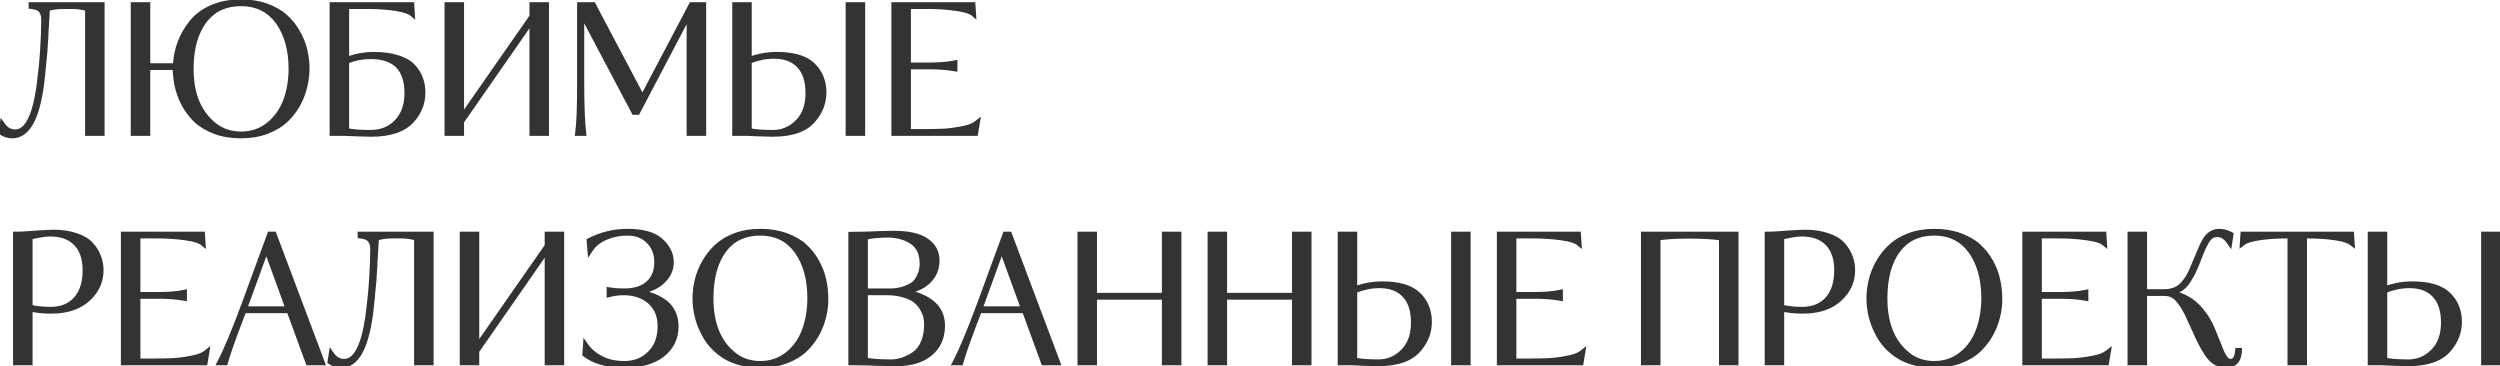
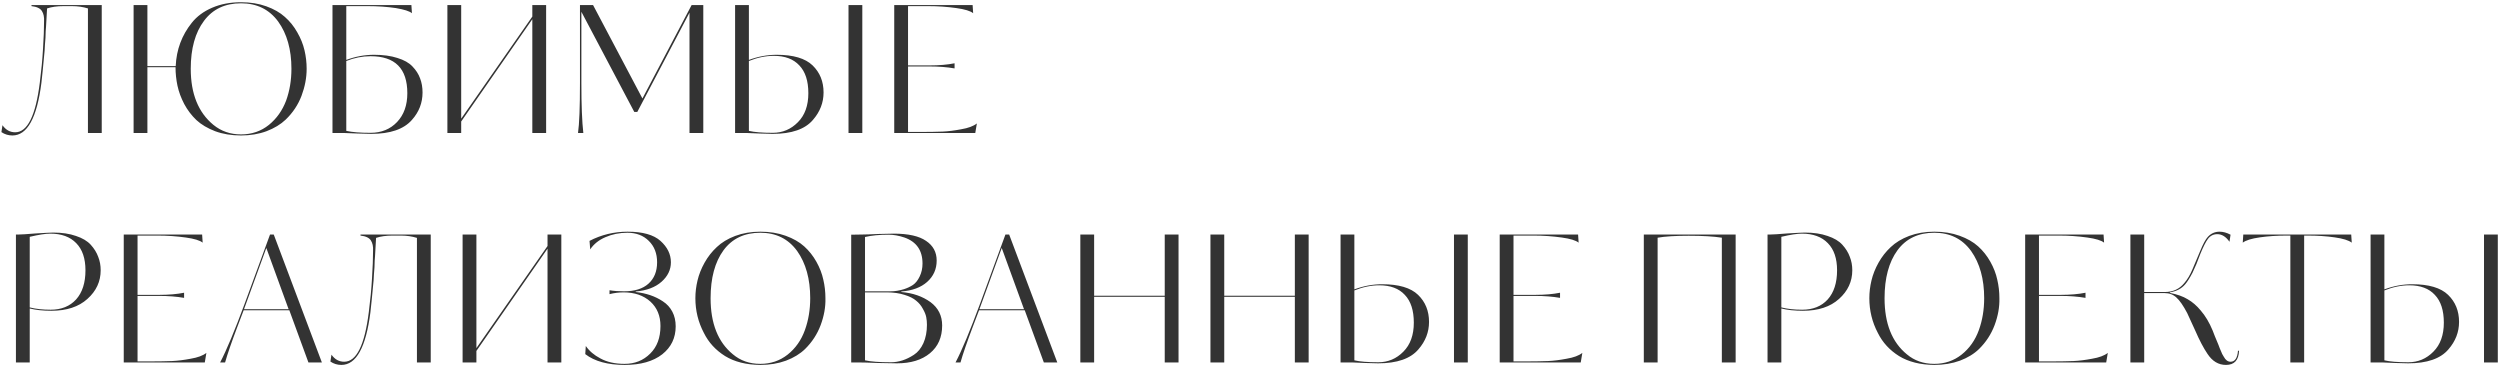
<svg xmlns="http://www.w3.org/2000/svg" width="730" height="107" viewBox="0 0 730 107" fill="none">
  <path d="M9.197 1.789V1.479H29.708V38.834H25.678V2.461C24.232 2.013 22.682 1.789 21.028 1.789H18.548C16.688 1.789 15.087 2.013 13.743 2.461C13.709 2.943 13.606 4.768 13.433 7.937C13.364 8.42 13.313 9.453 13.278 11.037C13.244 11.52 13.192 12.191 13.123 13.052C13.089 13.913 13.054 14.516 13.02 14.861C12.607 19.338 12.297 22.456 12.09 24.212C10.781 34.442 7.957 39.557 3.617 39.557C2.446 39.557 1.378 39.23 0.413 38.576L0.723 36.561C1.688 37.938 2.928 38.627 4.443 38.627C8.026 38.627 10.419 33.788 11.625 24.109C12.073 20.63 12.383 17.375 12.555 14.344C12.762 11.141 12.865 8.42 12.865 6.181C12.934 4.975 12.727 3.993 12.245 3.236C11.763 2.443 10.747 1.961 9.197 1.789ZM89.54 20.079C89.54 22.697 89.041 25.332 88.042 27.984C87.043 30.602 85.51 32.91 83.444 34.907C81.963 36.319 80.085 37.456 77.812 38.317C75.573 39.144 73.093 39.557 70.372 39.557C67.582 39.557 65.068 39.144 62.829 38.317C60.59 37.456 58.764 36.371 57.352 35.062C55.94 33.719 54.752 32.152 53.787 30.361C52.857 28.57 52.203 26.796 51.824 25.039C51.445 23.248 51.255 21.439 51.255 19.614H43.04V38.834H39.01V1.479H43.04V19.304H51.307C51.514 14.516 53.081 10.297 56.009 6.646C57.49 4.786 59.47 3.322 61.95 2.254C64.43 1.186 67.238 0.652 70.372 0.652C73.093 0.652 75.556 1.048 77.76 1.841C79.965 2.633 81.773 3.666 83.185 4.941C84.632 6.215 85.838 7.713 86.802 9.436C87.801 11.158 88.507 12.915 88.92 14.706C89.334 16.462 89.54 18.253 89.54 20.079ZM85.097 20.079C85.097 14.464 83.805 9.866 81.222 6.284C78.604 2.736 74.988 0.962 70.372 0.962C65.722 0.962 62.123 2.667 59.574 6.077C56.99 9.522 55.699 14.189 55.699 20.079C55.699 27.381 57.903 32.841 62.312 36.457C64.585 38.317 67.272 39.247 70.372 39.247C73.507 39.247 76.228 38.317 78.535 36.457C80.774 34.632 82.445 32.272 83.547 29.379C84.58 26.52 85.097 23.42 85.097 20.079ZM100.495 38.834H97.085V1.479H120.128L120.283 3.856C119.594 3.27 118.027 2.771 115.582 2.357C113.033 1.978 110.277 1.789 107.315 1.789H101.115V17.496C103.802 16.497 106.505 15.997 109.227 15.997C111.879 15.997 114.152 16.307 116.047 16.927C117.975 17.513 119.439 18.34 120.438 19.407C121.472 20.475 122.212 21.629 122.66 22.869C123.142 24.109 123.383 25.487 123.383 27.002C123.383 30.033 122.35 32.703 120.283 35.011C117.907 37.732 113.945 39.092 108.4 39.092C108.297 39.092 106.97 39.058 104.422 38.989C102.493 38.886 101.184 38.834 100.495 38.834ZM118.94 27.209C118.94 20.01 115.358 16.411 108.193 16.411C105.817 16.411 103.457 16.876 101.115 17.806V38.214C102.803 38.593 105.162 38.782 108.193 38.782C111.362 38.782 113.945 37.732 115.943 35.631C117.941 33.529 118.94 30.722 118.94 27.209ZM155.438 1.479H159.468V38.834H155.438V5.612L134.668 35.476V38.834H130.638V1.479H134.668V34.649L155.438 4.837V1.479ZM205.362 1.479V38.834H201.332V3.701L186.091 32.686H185.212L169.764 3.442V24.316C169.764 30.688 169.954 35.527 170.332 38.834H168.782C169.161 36.182 169.351 31.325 169.351 24.264V1.479H173.174L187.589 28.759L201.952 1.479H205.362ZM251.795 1.479V38.834H247.765V1.479H251.795ZM214.647 1.479H218.677V17.496C221.363 16.497 224.067 15.997 226.788 15.997C231.645 15.997 235.141 17.031 237.277 19.097C239.412 21.164 240.48 23.799 240.48 27.002C240.48 29.965 239.447 32.634 237.38 35.011C235.072 37.732 231.146 39.092 225.6 39.092C225.462 39.092 224.188 39.058 221.777 38.989C219.986 38.886 218.746 38.834 218.057 38.834H214.647V1.479ZM236.037 27.209C236.037 23.627 235.158 20.923 233.402 19.097C231.68 17.237 229.2 16.307 225.962 16.307C223.585 16.307 221.157 16.807 218.677 17.806V38.214C220.261 38.593 222.586 38.782 225.652 38.782C228.511 38.782 230.956 37.749 232.988 35.682C235.021 33.65 236.037 30.826 236.037 27.209ZM278.735 18.477V19.976C276.565 19.597 274.136 19.407 271.45 19.407H265.146V38.524H269.641C271.467 38.524 273.344 38.489 275.273 38.421C276.858 38.352 278.649 38.128 280.646 37.749C282.713 37.404 284.246 36.836 285.245 36.044L284.78 38.834H261.116V1.479H284.005L284.16 3.856C283.368 3.201 281.731 2.702 279.251 2.357C276.599 1.978 273.844 1.789 270.985 1.789H265.146V19.097H271.45C274.274 19.097 276.703 18.891 278.735 18.477ZM29.398 78.916C29.398 82.188 28.107 84.978 25.523 87.286C22.974 89.593 19.461 90.747 14.983 90.747C12.538 90.747 10.437 90.523 8.68 90.076V105.834H4.65V68.479H5.477C6.2 68.479 7.819 68.376 10.333 68.169C13.158 67.997 14.897 67.911 15.552 67.911C18.101 67.911 20.305 68.238 22.165 68.892C24.059 69.512 25.506 70.373 26.505 71.476C27.504 72.578 28.227 73.749 28.675 74.989C29.157 76.195 29.398 77.503 29.398 78.916ZM24.955 78.916C24.955 75.471 24.059 72.836 22.268 71.011C20.477 69.151 17.946 68.221 14.673 68.221C13.296 68.221 11.298 68.531 8.68 69.151V89.766C10.437 90.213 12.469 90.437 14.777 90.437C17.911 90.437 20.391 89.438 22.217 87.441C24.042 85.408 24.955 82.567 24.955 78.916ZM53.753 85.477V86.976C51.583 86.597 49.154 86.407 46.468 86.407H40.164V105.524H44.659C46.485 105.524 48.362 105.49 50.291 105.421C51.876 105.352 53.667 105.128 55.664 104.749C57.731 104.405 59.264 103.836 60.263 103.044L59.798 105.834H36.134V68.479H59.023L59.178 70.856C58.386 70.201 56.749 69.702 54.269 69.357C51.617 68.978 48.862 68.789 46.003 68.789H40.164V86.097H46.468C49.292 86.097 51.721 85.891 53.753 85.477ZM79.934 68.479L93.987 105.834H90.06L84.48 90.592H71.15L69.342 95.346C67.62 99.892 66.414 103.388 65.725 105.834H64.279C66.139 102.286 68.532 96.551 71.46 88.629L78.849 68.479H79.934ZM71.254 90.282H84.274L77.764 72.406L71.254 90.282ZM105.264 68.789V68.479H125.776V105.834H121.746V69.461C120.299 69.013 118.749 68.789 117.096 68.789H114.616C112.756 68.789 111.154 69.013 109.811 69.461C109.777 69.943 109.673 71.768 109.501 74.937C109.432 75.419 109.38 76.453 109.346 78.037C109.312 78.519 109.26 79.191 109.191 80.052C109.157 80.913 109.122 81.516 109.088 81.861C108.674 86.338 108.364 89.456 108.158 91.212C106.849 101.442 104.024 106.557 99.684 106.557C98.513 106.557 97.445 106.23 96.481 105.576L96.791 103.561C97.755 104.938 98.996 105.627 100.511 105.627C104.093 105.627 106.487 100.788 107.693 91.109C108.14 87.63 108.45 84.375 108.623 81.344C108.829 78.141 108.933 75.419 108.933 73.181C109.002 71.975 108.795 70.993 108.313 70.236C107.83 69.443 106.814 68.961 105.264 68.789ZM159.878 68.479H163.908V105.834H159.878V72.612L139.108 102.476V105.834H135.078V68.479H139.108V101.649L159.878 71.837V68.479ZM172.344 72.819L172.138 70.339C175.582 68.548 179.285 67.652 183.246 67.652C187.655 67.652 190.858 68.548 192.856 70.339C194.888 72.165 195.904 74.248 195.904 76.591C195.904 78.761 194.991 80.655 193.166 82.274C191.34 83.893 188.826 84.84 185.623 85.116V85.271C187.173 85.443 188.602 85.753 189.911 86.201C191.22 86.648 192.443 87.251 193.579 88.009C194.75 88.767 195.663 89.766 196.318 91.006C196.972 92.246 197.299 93.675 197.299 95.294C197.299 98.669 195.99 101.391 193.373 103.457C190.72 105.524 187.069 106.557 182.419 106.557C177.459 106.557 173.619 105.507 170.898 103.406L171.053 101.029C172.086 102.51 173.498 103.716 175.289 104.646C177.218 105.713 179.578 106.247 182.368 106.247C185.364 106.247 187.861 105.248 189.859 103.251C191.857 101.287 192.856 98.601 192.856 95.191C192.856 92.228 191.874 89.852 189.911 88.061C187.913 86.269 185.313 85.374 182.109 85.374C180.697 85.374 179.319 85.546 177.976 85.891V84.754C179.216 84.961 180.628 85.064 182.213 85.064C185.313 85.064 187.689 84.323 189.343 82.842C191.03 81.327 191.874 79.243 191.874 76.591C191.874 74.007 191.065 71.923 189.446 70.339C187.861 68.754 185.778 67.962 183.194 67.962C180.886 67.962 178.751 68.393 176.788 69.254C174.859 70.081 173.378 71.269 172.344 72.819ZM241.026 87.079C241.095 89.628 240.63 92.246 239.631 94.932C238.632 97.585 237.117 99.909 235.085 101.907C233.638 103.32 231.778 104.456 229.505 105.317C227.231 106.144 224.734 106.557 222.013 106.557C217.914 106.523 214.487 105.662 211.731 103.974C208.976 102.252 206.909 99.996 205.531 97.206C203.878 94.071 203.051 90.696 203.051 87.079C203.051 85.357 203.258 83.635 203.671 81.912C204.085 80.156 204.773 78.416 205.738 76.694C206.702 74.972 207.891 73.456 209.303 72.147C210.715 70.804 212.506 69.719 214.676 68.892C216.881 68.066 219.326 67.652 222.013 67.652C224.734 67.652 227.197 68.048 229.401 68.841C231.606 69.633 233.414 70.666 234.826 71.941C236.238 73.215 237.427 74.713 238.391 76.436C239.356 78.158 240.027 79.897 240.406 81.654C240.82 83.411 241.026 85.219 241.026 87.079ZM236.583 87.079C236.583 81.465 235.308 76.866 232.76 73.284C230.176 69.736 226.594 67.962 222.013 67.962C217.363 67.962 213.781 69.667 211.266 73.077C208.752 76.522 207.495 81.189 207.495 87.079C207.495 94.45 209.665 99.909 214.005 103.457C216.209 105.317 218.878 106.247 222.013 106.247C225.044 106.247 227.696 105.352 229.97 103.561C232.277 101.735 233.965 99.341 235.033 96.379C236.066 93.52 236.583 90.42 236.583 87.079ZM269.375 76.952C269.375 73.129 267.618 70.597 264.105 69.357C262.486 68.806 260.936 68.531 259.455 68.531C256.802 68.531 254.512 68.754 252.583 69.202V85.064H260.126C261.332 85.064 262.606 84.857 263.95 84.444C264.914 84.134 265.792 83.721 266.585 83.204C267.377 82.653 268.031 81.826 268.548 80.724C269.099 79.587 269.375 78.33 269.375 76.952ZM270.666 94.829C270.666 94.071 270.597 93.331 270.46 92.607C270.322 91.884 269.995 91.075 269.478 90.179C268.996 89.249 268.341 88.457 267.515 87.802C266.722 87.113 265.586 86.545 264.105 86.097C262.624 85.615 260.901 85.374 258.938 85.374H252.583V105.214C254.271 105.593 256.785 105.782 260.126 105.782C262.4 105.782 264.639 105.059 266.843 103.612C268.014 102.855 268.944 101.718 269.633 100.202C270.322 98.652 270.666 96.861 270.666 94.829ZM250.62 105.834H248.553V68.531L251.808 68.479C252.738 68.479 254.271 68.427 256.406 68.324C259.231 68.255 260.746 68.221 260.953 68.221C265.224 68.221 268.376 68.927 270.408 70.339C272.475 71.717 273.508 73.628 273.508 76.074C273.508 78.588 272.578 80.672 270.718 82.326C268.892 83.945 266.378 84.874 263.175 85.116V85.271C266.516 85.546 269.357 86.528 271.7 88.216C273.973 89.903 275.11 92.177 275.11 95.036C275.11 98.48 273.921 101.184 271.545 103.147C269.168 105.111 265.965 106.092 261.935 106.092C261.211 106.092 259.3 106.058 256.2 105.989C253.823 105.886 251.963 105.834 250.62 105.834ZM294.673 68.479L308.726 105.834H304.8L299.22 90.592H285.89L284.081 95.346C282.359 99.892 281.154 103.388 280.465 105.834H279.018C280.878 102.286 283.272 96.551 286.2 88.629L293.588 68.479H294.673ZM285.993 90.282H299.013L292.503 72.406L285.993 90.282ZM344.132 68.479V105.834H340.102V86.666H319.487V105.834H315.457V68.479H319.487V86.356H340.102V68.479H344.132ZM382.125 68.479V105.834H378.095V86.666H357.48V105.834H353.45V68.479H357.48V86.356H378.095V68.479H382.125ZM428.592 68.479V105.834H424.562V68.479H428.592ZM391.444 68.479H395.474V84.496C398.16 83.497 400.864 82.997 403.585 82.997C408.442 82.997 411.938 84.031 414.074 86.097C416.209 88.164 417.277 90.799 417.277 94.002C417.277 96.965 416.244 99.634 414.177 102.011C411.869 104.732 407.942 106.092 402.397 106.092C402.259 106.092 400.985 106.058 398.574 105.989C396.782 105.886 395.542 105.834 394.854 105.834H391.444V68.479ZM412.834 94.209C412.834 90.627 411.955 87.923 410.199 86.097C408.476 84.237 405.996 83.307 402.759 83.307C400.382 83.307 397.954 83.807 395.474 84.806V105.214C397.058 105.593 399.383 105.782 402.449 105.782C405.307 105.782 407.753 104.749 409.785 102.682C411.817 100.65 412.834 97.826 412.834 94.209ZM455.532 85.477V86.976C453.362 86.597 450.933 86.407 448.247 86.407H441.943V105.524H446.438C448.264 105.524 450.141 105.49 452.07 105.421C453.654 105.352 455.446 105.128 457.443 104.749C459.51 104.405 461.043 103.836 462.042 103.044L461.577 105.834H437.913V68.479H460.802L460.957 70.856C460.164 70.201 458.528 69.702 456.048 69.357C453.396 68.978 450.641 68.789 447.782 68.789H441.943V86.097H448.247C451.071 86.097 453.499 85.891 455.532 85.477ZM479.993 105.834V68.479H506.808V105.834H502.778V69.409C500.436 69.03 497.198 68.841 493.065 68.841C489.207 68.841 486.193 69.03 484.023 69.409V105.834H479.993ZM540.868 78.916C540.868 82.188 539.576 84.978 536.993 87.286C534.444 89.593 530.931 90.747 526.453 90.747C524.007 90.747 521.906 90.523 520.15 90.076V105.834H516.12V68.479H516.946C517.67 68.479 519.289 68.376 521.803 68.169C524.627 67.997 526.367 67.911 527.021 67.911C529.57 67.911 531.775 68.238 533.635 68.892C535.529 69.512 536.976 70.373 537.975 71.476C538.974 72.578 539.697 73.749 540.145 74.989C540.627 76.195 540.868 77.503 540.868 78.916ZM536.425 78.916C536.425 75.471 535.529 72.836 533.738 71.011C531.947 69.151 529.415 68.221 526.143 68.221C524.765 68.221 522.767 68.531 520.15 69.151V89.766C521.906 90.213 523.939 90.437 526.246 90.437C529.381 90.437 531.861 89.438 533.686 87.441C535.512 85.408 536.425 82.567 536.425 78.916ZM583.822 87.079C583.891 89.628 583.426 92.246 582.427 94.932C581.429 97.585 579.913 99.909 577.881 101.907C576.434 103.32 574.574 104.456 572.301 105.317C570.027 106.144 567.53 106.557 564.809 106.557C560.71 106.523 557.283 105.662 554.527 103.974C551.772 102.252 549.705 99.996 548.327 97.206C546.674 94.071 545.847 90.696 545.847 87.079C545.847 85.357 546.054 83.635 546.467 81.912C546.881 80.156 547.57 78.416 548.534 76.694C549.499 74.972 550.687 73.456 552.099 72.147C553.511 70.804 555.302 69.719 557.472 68.892C559.677 68.066 562.122 67.652 564.809 67.652C567.53 67.652 569.993 68.048 572.197 68.841C574.402 69.633 576.21 70.666 577.622 71.941C579.035 73.215 580.223 74.713 581.187 76.436C582.152 78.158 582.824 79.897 583.202 81.654C583.616 83.411 583.822 85.219 583.822 87.079ZM579.379 87.079C579.379 81.465 578.105 76.866 575.556 73.284C572.972 69.736 569.39 67.962 564.809 67.962C560.159 67.962 556.577 69.667 554.062 73.077C551.548 76.522 550.291 81.189 550.291 87.079C550.291 94.45 552.461 99.909 556.801 103.457C559.005 105.317 561.675 106.247 564.809 106.247C567.84 106.247 570.492 105.352 572.766 103.561C575.074 101.735 576.761 99.341 577.829 96.379C578.862 93.52 579.379 90.42 579.379 87.079ZM608.968 85.477V86.976C606.798 86.597 604.369 86.407 601.683 86.407H595.379V105.524H599.874C601.7 105.524 603.577 105.49 605.506 105.421C607.09 105.352 608.881 105.128 610.879 104.749C612.946 104.405 614.479 103.836 615.478 103.044L615.013 105.834H591.349V68.479H614.238L614.393 70.856C613.6 70.201 611.964 69.702 609.484 69.357C606.832 68.978 604.076 68.789 601.218 68.789H595.379V86.097H601.683C604.507 86.097 606.935 85.891 608.968 85.477ZM626.107 68.479V85.271H632.1C634.477 85.271 636.371 84.409 637.783 82.687C638.713 81.62 639.523 80.259 640.212 78.606L642.433 73.336C643.295 71.234 644.052 69.84 644.707 69.151C645.637 68.152 646.773 67.652 648.117 67.652C649.15 67.652 650.218 67.945 651.32 68.531L651.01 70.597C649.977 69.116 648.788 68.376 647.445 68.376C646.308 68.376 645.396 68.841 644.707 69.771C644.087 70.597 643.346 72.061 642.485 74.162C641.727 76.263 640.97 78.089 640.212 79.639C639.42 81.154 638.713 82.274 638.093 82.997C637.026 84.272 635.527 85.064 633.598 85.374V85.529C635.734 85.942 637.473 86.562 638.817 87.389C640.195 88.181 641.452 89.266 642.588 90.644C643.966 92.228 645.137 94.192 646.102 96.534C646.171 96.672 646.377 97.206 646.722 98.136C647.101 99.066 647.445 99.892 647.755 100.616C647.824 100.822 647.962 101.184 648.168 101.701C648.41 102.217 648.565 102.579 648.633 102.786C648.702 103.061 648.943 103.526 649.357 104.181C649.873 105.145 650.528 105.627 651.32 105.627C652.595 105.627 653.318 104.56 653.49 102.424H653.8C653.697 105.18 652.422 106.557 649.977 106.557C647.807 106.557 646.016 105.49 644.603 103.354C643.432 101.632 642.227 99.341 640.987 96.482C639.781 93.796 639.006 92.108 638.662 91.419C637.525 89.249 636.475 87.733 635.51 86.872C634.58 86.011 633.443 85.581 632.1 85.581H626.107V105.834H622.077V68.479H626.107ZM672.813 68.789V105.834H668.783V68.789H667.801C664.908 68.789 662.273 68.961 659.896 69.306C657.45 69.65 655.78 70.167 654.884 70.856L655.039 68.479H686.556L686.711 70.856C685.815 70.167 684.145 69.65 681.699 69.306C679.323 68.961 676.688 68.789 673.794 68.789H672.813ZM729.359 68.479V105.834H725.329V68.479H729.359ZM692.21 68.479H696.24V84.496C698.927 83.497 701.631 82.997 704.352 82.997C709.209 82.997 712.705 84.031 714.84 86.097C716.976 88.164 718.044 90.799 718.044 94.002C718.044 96.965 717.01 99.634 714.944 102.011C712.636 104.732 708.709 106.092 703.164 106.092C703.026 106.092 701.751 106.058 699.34 105.989C697.549 105.886 696.309 105.834 695.62 105.834H692.21V68.479ZM713.6 94.209C713.6 90.627 712.722 87.923 710.965 86.097C709.243 84.237 706.763 83.307 703.525 83.307C701.149 83.307 698.72 83.807 696.24 84.806V105.214C697.825 105.593 700.15 105.782 703.215 105.782C706.074 105.782 708.52 104.749 710.552 102.682C712.584 100.65 713.6 97.826 713.6 94.209Z" fill="#333333" />
-   <path d="M9.197 1.789H8.363V2.535L9.105 2.617L9.197 1.789ZM9.197 1.479V0.646H8.363V1.479H9.197ZM29.708 1.479H30.542V0.646H29.708V1.479ZM29.708 38.834V39.667H30.542V38.834H29.708ZM25.678 38.834H24.845V39.667H25.678V38.834ZM25.678 2.461H26.512V1.846L25.925 1.665L25.678 2.461ZM13.743 2.461L13.48 1.67L12.952 1.846L12.912 2.401L13.743 2.461ZM13.433 7.937L14.258 8.055L14.264 8.019L14.265 7.983L13.433 7.937ZM13.278 11.037L14.11 11.097L14.111 11.076L14.111 11.055L13.278 11.037ZM13.123 13.052L12.293 12.986L12.291 13.002L12.291 13.019L13.123 13.052ZM13.02 14.861L12.191 14.778L12.19 14.784L13.02 14.861ZM12.09 24.212L12.917 24.318L12.918 24.31L12.09 24.212ZM0.413 38.576L-0.41 38.449L-0.49 38.969L-0.055 39.265L0.413 38.576ZM0.723 36.561L1.406 36.083L0.215 34.382L-0.1 36.434L0.723 36.561ZM11.625 24.109L10.799 24.003L10.798 24.006L11.625 24.109ZM12.555 14.344L11.723 14.29L11.723 14.297L12.555 14.344ZM12.865 6.181L12.033 6.133L12.032 6.157V6.181H12.865ZM12.245 3.236L11.533 3.669L11.537 3.676L11.542 3.683L12.245 3.236ZM10.03 1.789V1.479H8.363V1.789H10.03ZM9.197 2.312H29.708V0.646H9.197V2.312ZM28.875 1.479V38.834H30.542V1.479H28.875ZM29.708 38.001H25.678V39.667H29.708V38.001ZM26.512 38.834V2.461H24.845V38.834H26.512ZM25.925 1.665C24.391 1.19 22.758 0.956 21.028 0.956V2.622C22.606 2.622 24.072 2.836 25.432 3.257L25.925 1.665ZM21.028 0.956H18.548V2.622H21.028V0.956ZM18.548 0.956C16.625 0.956 14.93 1.187 13.48 1.67L14.007 3.251C15.243 2.839 16.752 2.622 18.548 2.622V0.956ZM12.912 2.401C12.877 2.893 12.773 4.728 12.601 7.892L14.265 7.983C14.438 4.809 14.541 2.993 14.575 2.52L12.912 2.401ZM12.608 7.819C12.531 8.361 12.479 9.446 12.445 11.019L14.111 11.055C14.146 9.46 14.198 8.479 14.258 8.055L12.608 7.819ZM12.447 10.978C12.413 11.457 12.361 12.126 12.293 12.986L13.954 13.119C14.023 12.257 14.075 11.582 14.11 11.097L12.447 10.978ZM12.291 13.019C12.256 13.881 12.223 14.461 12.191 14.778L13.849 14.944C13.886 14.572 13.922 13.946 13.956 13.086L12.291 13.019ZM12.19 14.784C11.777 19.262 11.468 22.37 11.262 24.115L12.918 24.31C13.126 22.541 13.437 19.415 13.85 14.937L12.19 14.784ZM11.263 24.107C10.614 29.185 9.597 32.898 8.261 35.318C6.937 37.715 5.38 38.724 3.617 38.724V40.391C6.194 40.391 8.219 38.842 9.72 36.124C11.207 33.429 12.257 29.47 12.917 24.318L11.263 24.107ZM3.617 38.724C2.612 38.724 1.707 38.446 0.881 37.886L-0.055 39.265C1.049 40.014 2.28 40.391 3.617 40.391V38.724ZM1.237 38.702L1.547 36.687L-0.1 36.434L-0.41 38.449L1.237 38.702ZM0.041 37.038C1.141 38.611 2.623 39.461 4.443 39.461V37.794C3.233 37.794 2.234 37.266 1.406 36.083L0.041 37.038ZM4.443 39.461C6.698 39.461 8.414 37.91 9.672 35.367C10.931 32.822 11.845 29.082 12.452 24.212L10.798 24.006C10.199 28.815 9.313 32.334 8.178 34.628C7.042 36.925 5.771 37.794 4.443 37.794V39.461ZM12.451 24.215C12.901 20.72 13.213 17.445 13.387 14.391L11.723 14.297C11.552 17.305 11.244 20.54 10.799 24.003L12.451 24.215ZM13.387 14.398C13.594 11.183 13.698 8.443 13.698 6.181H12.032C12.032 8.396 11.929 11.098 11.723 14.29L13.387 14.398ZM13.697 6.228C13.772 4.907 13.552 3.737 12.948 2.788L11.542 3.683C11.903 4.25 12.095 5.043 12.033 6.133L13.697 6.228ZM12.957 2.802C12.271 1.675 10.924 1.142 9.289 0.961L9.105 2.617C10.57 2.78 11.255 3.212 11.533 3.669L12.957 2.802ZM88.042 27.984L88.821 28.281L88.822 28.278L88.042 27.984ZM83.444 34.907L84.019 35.51L84.023 35.507L83.444 34.907ZM77.812 38.317L78.101 39.099L78.107 39.097L77.812 38.317ZM62.829 38.317L62.529 39.095L62.54 39.099L62.829 38.317ZM57.352 35.062L56.778 35.666L56.785 35.673L57.352 35.062ZM53.787 30.361L53.047 30.745L53.053 30.756L53.787 30.361ZM51.824 25.039L51.008 25.212L51.009 25.215L51.824 25.039ZM51.255 19.614H52.089V18.781H51.255V19.614ZM43.04 19.614V18.781H42.207V19.614H43.04ZM43.04 38.834V39.667H43.874V38.834H43.04ZM39.01 38.834H38.177V39.667H39.01V38.834ZM39.01 1.479V0.646H38.177V1.479H39.01ZM43.04 1.479H43.874V0.646H43.04V1.479ZM43.04 19.304H42.207V20.137H43.04V19.304ZM51.307 19.304V20.137H52.105L52.14 19.34L51.307 19.304ZM56.009 6.646L56.659 7.167L56.661 7.165L56.009 6.646ZM61.95 2.254L62.28 3.019L62.28 3.019L61.95 2.254ZM83.185 4.941L82.627 5.559L82.635 5.566L83.185 4.941ZM86.802 9.436L86.075 9.843L86.081 9.854L86.802 9.436ZM88.92 14.706L88.108 14.893L88.109 14.896L88.92 14.706ZM81.222 6.284L81.898 5.797L81.893 5.789L81.222 6.284ZM59.574 6.077L60.24 6.577L60.241 6.576L59.574 6.077ZM62.312 36.457L61.783 37.102L61.784 37.102L62.312 36.457ZM78.535 36.457L79.058 37.106L79.062 37.103L78.535 36.457ZM83.547 29.379L84.326 29.676L84.328 29.669L84.331 29.662L83.547 29.379ZM88.707 20.079C88.707 22.588 88.229 25.124 87.262 27.69L88.822 28.278C89.853 25.539 90.374 22.805 90.374 20.079H88.707ZM87.263 27.687C86.309 30.188 84.846 32.393 82.865 34.308L84.023 35.507C86.175 33.426 87.777 31.016 88.821 28.281L87.263 27.687ZM82.869 34.304C81.482 35.627 79.705 36.709 77.517 37.538L78.107 39.097C80.465 38.203 82.443 37.013 84.019 35.51L82.869 34.304ZM77.523 37.536C75.389 38.324 73.008 38.724 70.372 38.724V40.391C73.178 40.391 75.757 39.964 78.101 39.099L77.523 37.536ZM70.372 38.724C67.664 38.724 65.25 38.323 63.117 37.536L62.54 39.099C64.885 39.965 67.5 40.391 70.372 40.391V38.724ZM63.128 37.539C60.964 36.707 59.236 35.673 57.919 34.451L56.785 35.673C58.292 37.07 60.215 38.205 62.529 39.095L63.128 37.539ZM57.926 34.459C56.581 33.178 55.445 31.683 54.521 29.966L53.053 30.756C54.058 32.621 55.299 34.26 56.778 35.666L57.926 34.459ZM54.527 29.977C53.627 28.243 53 26.539 52.638 24.863L51.009 25.215C51.405 27.052 52.087 28.896 53.047 30.745L54.527 29.977ZM52.639 24.866C52.272 23.132 52.089 21.381 52.089 19.614H50.422C50.422 21.498 50.617 23.364 51.008 25.211L52.639 24.866ZM51.255 18.781H43.04V20.447H51.255V18.781ZM42.207 19.614V38.834H43.874V19.614H42.207ZM43.04 38.001H39.01V39.667H43.04V38.001ZM39.844 38.834V1.479H38.177V38.834H39.844ZM39.01 2.312H43.04V0.646H39.01V2.312ZM42.207 1.479V19.304H43.874V1.479H42.207ZM43.04 20.137H51.307V18.471H43.04V20.137ZM52.14 19.34C52.339 14.725 53.845 10.676 56.659 7.167L55.359 6.124C52.317 9.917 50.689 14.308 50.474 19.268L52.14 19.34ZM56.661 7.165C58.045 5.426 59.909 4.04 62.28 3.019L61.621 1.489C59.032 2.603 56.934 4.145 55.357 6.127L56.661 7.165ZM62.28 3.019C64.64 2.003 67.333 1.486 70.372 1.486V-0.181C67.142 -0.181 64.22 0.369 61.621 1.489L62.28 3.019ZM70.372 1.486C73.012 1.486 75.378 1.87 77.478 2.625L78.042 1.056C75.734 0.227 73.174 -0.181 70.372 -0.181V1.486ZM77.478 2.625C79.604 3.389 81.312 4.372 82.627 5.559L83.744 4.322C82.235 2.96 80.326 1.877 78.042 1.056L77.478 2.625ZM82.635 5.566C84.009 6.777 85.155 8.201 86.075 9.843L87.529 9.028C86.52 7.226 85.255 5.654 83.736 4.315L82.635 5.566ZM86.081 9.854C87.042 11.51 87.715 13.189 88.108 14.893L89.732 14.518C89.299 12.64 88.56 10.806 87.523 9.018L86.081 9.854ZM88.109 14.896C88.508 16.59 88.707 18.317 88.707 20.079H90.374C90.374 18.19 90.16 16.335 89.731 14.515L88.109 14.896ZM85.93 20.079C85.93 14.337 84.608 9.555 81.898 5.797L80.546 6.771C83.002 10.177 84.264 14.592 84.264 20.079H85.93ZM81.893 5.789C79.109 2.017 75.238 0.129 70.372 0.129V1.796C74.737 1.796 78.099 3.455 80.552 6.779L81.893 5.789ZM70.372 0.129C65.487 0.129 61.629 1.936 58.906 5.578L60.241 6.576C62.617 3.398 65.957 1.796 70.372 1.796V0.129ZM58.907 5.577C56.182 9.211 54.865 14.074 54.865 20.079H56.532C56.532 14.304 57.799 9.833 60.24 6.577L58.907 5.577ZM54.865 20.079C54.865 27.555 57.13 33.284 61.783 37.102L62.84 35.813C58.676 32.397 56.532 27.207 56.532 20.079H54.865ZM61.784 37.102C64.215 39.091 67.091 40.081 70.372 40.081V38.414C67.453 38.414 64.956 37.543 62.84 35.812L61.784 37.102ZM70.372 40.081C73.685 40.081 76.594 39.093 79.058 37.106L78.012 35.809C75.862 37.542 73.328 38.414 70.372 38.414V40.081ZM79.062 37.103C81.422 35.179 83.175 32.695 84.326 29.676L82.768 29.082C81.714 31.849 80.126 34.085 78.009 35.812L79.062 37.103ZM84.331 29.662C85.4 26.704 85.93 23.507 85.93 20.079H84.264C84.264 23.333 83.761 26.336 82.763 29.096L84.331 29.662ZM97.085 38.834H96.252V39.667H97.085V38.834ZM97.085 1.479V0.646H96.252V1.479H97.085ZM120.128 1.479L120.96 1.425L120.909 0.646H120.128V1.479ZM120.283 3.856L119.744 4.491L121.243 5.765L121.115 3.801L120.283 3.856ZM115.582 2.357L115.72 1.536L115.712 1.534L115.704 1.533L115.582 2.357ZM101.115 1.789V0.956H100.282V1.789H101.115ZM101.115 17.496H100.282V18.695L101.405 18.277L101.115 17.496ZM116.047 16.927L115.787 17.719L115.796 17.722L115.804 17.725L116.047 16.927ZM120.438 19.407L119.83 19.977L119.839 19.987L120.438 19.407ZM122.66 22.869L121.876 23.152L121.88 23.162L121.883 23.171L122.66 22.869ZM120.283 35.011L119.662 34.455L119.656 34.462L120.283 35.011ZM104.422 38.989L104.377 39.821L104.388 39.822L104.399 39.822L104.422 38.989ZM101.115 17.806L100.807 17.031L100.282 17.24V17.806H101.115ZM101.115 38.214H100.282V38.881L100.932 39.027L101.115 38.214ZM115.943 35.631L115.339 35.056L115.339 35.056L115.943 35.631ZM100.495 38.001H97.085V39.667H100.495V38.001ZM97.918 38.834V1.479H96.252V38.834H97.918ZM97.085 2.312H120.128V0.646H97.085V2.312ZM119.297 1.533L119.452 3.91L121.115 3.801L120.96 1.425L119.297 1.533ZM120.823 3.221C120.351 2.82 119.661 2.508 118.844 2.248C118.01 1.982 116.965 1.746 115.72 1.536L115.443 3.179C116.644 3.382 117.605 3.602 118.338 3.836C119.089 4.075 119.526 4.306 119.744 4.491L120.823 3.221ZM115.704 1.533C113.109 1.147 110.312 0.956 107.315 0.956V2.622C110.242 2.622 112.956 2.81 115.459 3.182L115.704 1.533ZM107.315 0.956H101.115V2.622H107.315V0.956ZM100.282 1.789V17.496H101.948V1.789H100.282ZM101.405 18.277C104.004 17.311 106.61 16.831 109.227 16.831V15.164C106.401 15.164 103.599 15.683 100.824 16.715L101.405 18.277ZM109.227 16.831C111.818 16.831 113.999 17.134 115.787 17.719L116.306 16.135C114.305 15.481 111.94 15.164 109.227 15.164V16.831ZM115.804 17.725C117.644 18.283 118.962 19.049 119.83 19.977L121.047 18.838C119.917 17.63 118.307 16.743 116.289 16.13L115.804 17.725ZM119.839 19.987C120.801 20.981 121.473 22.036 121.876 23.152L123.444 22.586C122.951 21.222 122.142 19.969 121.037 18.828L119.839 19.987ZM121.883 23.171C122.323 24.302 122.55 25.576 122.55 27.002H124.217C124.217 25.398 123.961 23.916 123.437 22.567L121.883 23.171ZM122.55 27.002C122.55 29.823 121.596 32.296 119.662 34.455L120.904 35.567C123.104 33.11 124.217 30.244 124.217 27.002H122.55ZM119.656 34.462C117.506 36.924 113.834 38.259 108.4 38.259V39.926C114.057 39.926 118.307 38.54 120.911 35.559L119.656 34.462ZM108.4 38.259C108.401 38.259 108.396 38.259 108.38 38.259C108.366 38.258 108.346 38.258 108.321 38.258C108.271 38.257 108.202 38.255 108.113 38.253C107.935 38.248 107.681 38.242 107.349 38.233C106.687 38.216 105.718 38.19 104.444 38.156L104.399 39.822C106.935 39.891 108.282 39.926 108.4 39.926V38.259ZM104.466 38.157C102.54 38.054 101.209 38.001 100.495 38.001V39.667C101.158 39.667 102.446 39.718 104.377 39.821L104.466 38.157ZM119.773 27.209C119.773 23.482 118.846 20.534 116.844 18.522C114.842 16.51 111.905 15.577 108.193 15.577V17.244C111.646 17.244 114.083 18.111 115.663 19.698C117.243 21.286 118.107 23.737 118.107 27.209H119.773ZM108.193 15.577C105.705 15.577 103.241 16.065 100.807 17.031L101.422 18.58C103.673 17.687 105.928 17.244 108.193 17.244V15.577ZM100.282 17.806V38.214H101.948V17.806H100.282ZM100.932 39.027C102.709 39.426 105.139 39.616 108.193 39.616V37.949C105.185 37.949 102.897 37.76 101.297 37.401L100.932 39.027ZM108.193 39.616C111.567 39.616 114.377 38.488 116.547 36.205L115.339 35.056C113.514 36.976 111.157 37.949 108.193 37.949V39.616ZM116.547 36.205C118.722 33.917 119.773 30.888 119.773 27.209H118.107C118.107 30.556 117.16 33.142 115.339 35.056L116.547 36.205ZM155.438 1.479V0.646H154.605V1.479H155.438ZM159.468 1.479H160.301V0.646H159.468V1.479ZM159.468 38.834V39.667H160.301V38.834H159.468ZM155.438 38.834H154.605V39.667H155.438V38.834ZM155.438 5.612H156.271V2.955L154.754 5.136L155.438 5.612ZM134.668 35.476L133.984 35L133.835 35.214V35.476H134.668ZM134.668 38.834V39.667H135.501V38.834H134.668ZM130.638 38.834H129.805V39.667H130.638V38.834ZM130.638 1.479V0.646H129.805V1.479H130.638ZM134.668 1.479H135.501V0.646H134.668V1.479ZM134.668 34.649H133.835V37.303L135.352 35.125L134.668 34.649ZM155.438 4.837L156.122 5.314L156.271 5.099V4.837H155.438ZM155.438 2.312H159.468V0.646H155.438V2.312ZM158.635 1.479V38.834H160.301V1.479H158.635ZM159.468 38.001H155.438V39.667H159.468V38.001ZM156.271 38.834V5.612H154.605V38.834H156.271ZM154.754 5.136L133.984 35L135.352 35.952L156.122 6.088L154.754 5.136ZM133.835 35.476V38.834H135.501V35.476H133.835ZM134.668 38.001H130.638V39.667H134.668V38.001ZM131.471 38.834V1.479H129.805V38.834H131.471ZM130.638 2.312H134.668V0.646H130.638V2.312ZM133.835 1.479V34.649H135.501V1.479H133.835ZM135.352 35.125L156.122 5.314L154.754 4.361L133.984 34.173L135.352 35.125ZM156.271 4.837V1.479H154.605V4.837H156.271ZM205.362 1.479H206.196V0.646H205.362V1.479ZM205.362 38.834V39.667H206.196V38.834H205.362ZM201.332 38.834H200.499V39.667H201.332V38.834ZM201.332 3.701H202.166L200.595 3.313L201.332 3.701ZM186.091 32.686V33.519H186.594L186.828 33.074L186.091 32.686ZM185.212 32.686L184.476 33.075L184.71 33.519H185.212V32.686ZM169.764 3.442L170.501 3.053L168.931 3.442H169.764ZM170.332 38.834V39.667H171.267L171.16 38.739L170.332 38.834ZM168.782 38.834L167.958 38.716L167.822 39.667H168.782V38.834ZM169.351 1.479V0.646H168.517V1.479H169.351ZM173.174 1.479L173.911 1.09L173.676 0.646H173.174V1.479ZM187.589 28.759L186.852 29.148L187.59 30.545L188.327 29.147L187.589 28.759ZM201.952 1.479V0.646H201.449L201.215 1.091L201.952 1.479ZM204.529 1.479V38.834H206.196V1.479H204.529ZM205.362 38.001H201.332V39.667H205.362V38.001ZM202.166 38.834V3.701H200.499V38.834H202.166ZM200.595 3.313L185.353 32.298L186.828 33.074L202.07 4.088L200.595 3.313ZM186.091 31.852H185.212V33.519H186.091V31.852ZM185.949 32.296L170.501 3.053L169.027 3.832L184.476 33.075L185.949 32.296ZM168.931 3.442V24.316H170.597V3.442H168.931ZM168.931 24.316C168.931 30.697 169.12 35.574 169.505 38.929L171.16 38.739C170.787 35.481 170.597 30.679 170.597 24.316H168.931ZM170.332 38.001H168.782V39.667H170.332V38.001ZM169.607 38.952C169.996 36.233 170.184 31.321 170.184 24.264H168.517C168.517 31.329 168.327 36.13 167.958 38.716L169.607 38.952ZM170.184 24.264V1.479H168.517V24.264H170.184ZM169.351 2.312H173.174V0.646H169.351V2.312ZM172.437 1.868L186.852 29.148L188.326 28.37L173.911 1.09L172.437 1.868ZM188.327 29.147L202.69 1.867L201.215 1.091L186.852 28.371L188.327 29.147ZM201.952 2.312H205.362V0.646H201.952V2.312ZM251.795 1.479H252.628V0.646H251.795V1.479ZM251.795 38.834V39.667H252.628V38.834H251.795ZM247.765 38.834H246.932V39.667H247.765V38.834ZM247.765 1.479V0.646H246.932V1.479H247.765ZM214.647 1.479V0.646H213.813V1.479H214.647ZM218.677 1.479H219.51V0.646H218.677V1.479ZM218.677 17.496H217.843V18.695L218.967 18.277L218.677 17.496ZM237.277 19.097L236.697 19.696L236.697 19.696L237.277 19.097ZM237.38 35.011L236.751 34.464L236.745 34.472L237.38 35.011ZM221.777 38.989L221.729 39.821L221.741 39.822L221.753 39.822L221.777 38.989ZM214.647 38.834H213.813V39.667H214.647V38.834ZM233.402 19.097L232.79 19.663L232.796 19.669L232.801 19.675L233.402 19.097ZM218.677 17.806L218.365 17.033L217.843 17.243V17.806H218.677ZM218.677 38.214H217.843V38.871L218.483 39.025L218.677 38.214ZM232.988 35.682L232.399 35.093L232.394 35.098L232.988 35.682ZM250.962 1.479V38.834H252.628V1.479H250.962ZM251.795 38.001H247.765V39.667H251.795V38.001ZM248.598 38.834V1.479H246.932V38.834H248.598ZM247.765 2.312H251.795V0.646H247.765V2.312ZM214.647 2.312H218.677V0.646H214.647V2.312ZM217.843 1.479V17.496H219.51V1.479H217.843ZM218.967 18.277C221.566 17.311 224.172 16.831 226.788 16.831V15.164C223.963 15.164 221.161 15.683 218.386 16.715L218.967 18.277ZM226.788 16.831C231.559 16.831 234.791 17.851 236.697 19.696L237.856 18.498C235.492 16.21 231.731 15.164 226.788 15.164V16.831ZM236.697 19.696C238.657 21.593 239.647 24.005 239.647 27.002H241.313C241.313 23.593 240.168 20.735 237.856 18.498L236.697 19.696ZM239.647 27.002C239.647 29.75 238.695 32.228 236.751 34.464L238.009 35.557C240.198 33.04 241.313 30.179 241.313 27.002H239.647ZM236.745 34.472C234.666 36.923 231.037 38.259 225.6 38.259V39.926C231.255 39.926 235.479 38.541 238.016 35.55L236.745 34.472ZM225.6 38.259C225.6 38.259 225.6 38.259 225.6 38.259C225.6 38.259 225.6 38.259 225.6 38.259C225.599 38.259 225.599 38.259 225.598 38.259C225.597 38.259 225.595 38.259 225.592 38.259C225.588 38.259 225.582 38.259 225.574 38.259C225.558 38.258 225.538 38.258 225.512 38.258C225.461 38.257 225.392 38.255 225.304 38.253C225.128 38.248 224.882 38.242 224.563 38.233C223.927 38.216 223.006 38.19 221.801 38.156L221.753 39.822C224.152 39.891 225.447 39.926 225.6 39.926V38.259ZM221.825 38.157C220.035 38.054 218.773 38.001 218.057 38.001V39.667C218.719 39.667 219.936 39.718 221.729 39.821L221.825 38.157ZM218.057 38.001H214.647V39.667H218.057V38.001ZM215.48 38.834V1.479H213.813V38.834H215.48ZM236.87 27.209C236.87 23.501 235.961 20.555 234.002 18.52L232.801 19.675C234.356 21.291 235.203 23.753 235.203 27.209H236.87ZM234.013 18.531C232.092 16.456 229.363 15.474 225.962 15.474V17.141C229.036 17.141 231.267 18.018 232.79 19.663L234.013 18.531ZM225.962 15.474C223.466 15.474 220.932 15.999 218.365 17.033L218.988 18.579C221.381 17.615 223.704 17.141 225.962 17.141V15.474ZM217.843 17.806V38.214H219.51V17.806H217.843ZM218.483 39.025C220.164 39.426 222.567 39.616 225.652 39.616V37.949C222.605 37.949 220.358 37.759 218.871 37.404L218.483 39.025ZM225.652 39.616C228.738 39.616 231.396 38.49 233.583 36.267L232.394 35.098C230.516 37.008 228.284 37.949 225.652 37.949V39.616ZM233.578 36.272C235.804 34.045 236.87 30.986 236.87 27.209H235.203C235.203 30.665 234.237 33.255 232.399 35.093L233.578 36.272ZM278.735 18.477H279.568V17.457L278.569 17.661L278.735 18.477ZM278.735 19.976L278.591 20.797L279.568 20.967V19.976H278.735ZM265.146 19.407V18.574H264.313V19.407H265.146ZM265.146 38.524H264.313V39.357H265.146V38.524ZM275.273 38.421L275.303 39.254L275.309 39.253L275.273 38.421ZM280.646 37.749L280.509 36.927L280.5 36.928L280.491 36.93L280.646 37.749ZM285.245 36.044L286.067 36.181L286.423 34.046L284.727 35.391L285.245 36.044ZM284.78 38.834V39.667H285.486L285.602 38.971L284.78 38.834ZM261.116 38.834H260.283V39.667H261.116V38.834ZM261.116 1.479V0.646H260.283V1.479H261.116ZM284.005 1.479L284.836 1.425L284.786 0.646H284.005V1.479ZM284.16 3.856L283.629 4.498L285.117 5.727L284.991 3.801L284.16 3.856ZM279.251 2.357L279.134 3.182L279.137 3.183L279.251 2.357ZM265.146 1.789V0.956H264.313V1.789H265.146ZM265.146 19.097H264.313V19.931H265.146V19.097ZM277.901 18.477V19.976H279.568V18.477H277.901ZM278.878 19.155C276.652 18.766 274.174 18.574 271.45 18.574V20.241C274.098 20.241 276.478 20.427 278.591 20.797L278.878 19.155ZM271.45 18.574H265.146V20.241H271.45V18.574ZM264.313 19.407V38.524H265.98V19.407H264.313ZM265.146 39.357H269.641V37.691H265.146V39.357ZM269.641 39.357C271.477 39.357 273.365 39.323 275.303 39.254L275.243 37.588C273.324 37.656 271.457 37.691 269.641 37.691V39.357ZM275.309 39.253C276.943 39.182 278.775 38.952 280.802 38.568L280.491 36.93C278.522 37.304 276.772 37.521 275.237 37.588L275.309 39.253ZM280.783 38.571C282.91 38.217 284.604 37.616 285.763 36.697L284.727 35.391C283.888 36.056 282.517 36.593 280.509 36.927L280.783 38.571ZM284.423 35.907L283.958 38.697L285.602 38.971L286.067 36.181L284.423 35.907ZM284.78 38.001H261.116V39.667H284.78V38.001ZM261.95 38.834V1.479H260.283V38.834H261.95ZM261.116 2.312H284.005V0.646H261.116V2.312ZM283.173 1.533L283.328 3.91L284.991 3.801L284.836 1.425L283.173 1.533ZM284.691 3.213C284.172 2.785 283.444 2.456 282.582 2.193C281.707 1.926 280.632 1.708 279.366 1.532L279.137 3.183C280.351 3.351 281.334 3.555 282.095 3.787C282.869 4.023 283.356 4.272 283.629 4.498L284.691 3.213ZM279.369 1.532C276.676 1.148 273.881 0.956 270.985 0.956V2.622C273.807 2.622 276.523 2.809 279.134 3.182L279.369 1.532ZM270.985 0.956H265.146V2.622H270.985V0.956ZM264.313 1.789V19.097H265.98V1.789H264.313ZM265.146 19.931H271.45V18.264H265.146V19.931ZM271.45 19.931C274.311 19.931 276.798 19.722 278.901 19.294L278.569 17.661C276.607 18.06 274.237 18.264 271.45 18.264V19.931ZM25.523 87.286L24.968 86.664L24.964 86.668L25.523 87.286ZM8.68 90.076L8.886 89.268L7.847 89.003V90.076H8.68ZM8.68 105.834V106.667H9.513V105.834H8.68ZM4.65 105.834H3.817V106.667H4.65V105.834ZM4.65 68.479V67.646H3.817V68.479H4.65ZM10.333 68.169L10.283 67.337L10.274 67.338L10.265 67.338L10.333 68.169ZM22.165 68.892L21.888 69.678L21.897 69.681L21.906 69.684L22.165 68.892ZM26.505 71.476L25.887 72.035L25.887 72.035L26.505 71.476ZM28.675 74.989L27.891 75.272L27.896 75.285L27.901 75.299L28.675 74.989ZM22.268 71.011L21.668 71.589L21.674 71.594L22.268 71.011ZM8.68 69.151L8.488 68.34L7.847 68.492V69.151H8.68ZM8.68 89.766H7.847V90.413L8.474 90.573L8.68 89.766ZM22.217 87.441L22.832 88.003L22.837 87.998L22.217 87.441ZM28.565 78.916C28.565 81.935 27.386 84.504 24.968 86.664L26.078 87.907C28.827 85.452 30.232 82.441 30.232 78.916H28.565ZM24.964 86.668C22.61 88.799 19.319 89.914 14.983 89.914V91.581C19.604 91.581 23.339 90.388 26.083 87.903L24.964 86.668ZM14.983 89.914C12.585 89.914 10.556 89.694 8.886 89.268L8.474 90.883C10.317 91.353 12.491 91.581 14.983 91.581V89.914ZM7.847 90.076V105.834H9.513V90.076H7.847ZM8.68 105.001H4.65V106.667H8.68V105.001ZM5.483 105.834V68.479H3.817V105.834H5.483ZM4.65 69.312H5.477V67.646H4.65V69.312ZM5.477 69.312C6.241 69.312 7.897 69.205 10.402 68.999L10.265 67.338C7.741 67.546 6.159 67.646 5.477 67.646V69.312ZM10.384 69.001C13.219 68.828 14.929 68.744 15.552 68.744V67.077C14.866 67.077 13.096 67.166 10.283 67.337L10.384 69.001ZM15.552 68.744C18.032 68.744 20.139 69.063 21.888 69.678L22.442 68.106C20.471 67.413 18.169 67.077 15.552 67.077V68.744ZM21.906 69.684C23.708 70.274 25.013 71.071 25.887 72.035L27.122 70.916C25.999 69.676 24.411 68.751 22.424 68.1L21.906 69.684ZM25.887 72.035C26.823 73.067 27.485 74.147 27.891 75.272L29.459 74.706C28.97 73.352 28.185 72.088 27.122 70.916L25.887 72.035ZM27.901 75.299C28.341 76.397 28.565 77.6 28.565 78.916H30.232C30.232 77.407 29.974 75.992 29.449 74.68L27.901 75.299ZM25.788 78.916C25.788 75.331 24.854 72.456 22.863 70.427L21.674 71.594C23.265 73.216 24.122 75.612 24.122 78.916H25.788ZM22.869 70.433C20.881 68.368 18.108 67.387 14.673 67.387V69.054C17.783 69.054 20.073 69.933 21.668 71.589L22.869 70.433ZM14.673 67.387C13.196 67.387 11.121 67.716 8.488 68.34L8.872 69.962C11.475 69.345 13.396 69.054 14.673 69.054V67.387ZM7.847 69.151V89.766H9.513V69.151H7.847ZM8.474 90.573C10.313 91.042 12.417 91.271 14.777 91.271V89.604C12.52 89.604 10.56 89.385 8.886 88.958L8.474 90.573ZM14.777 91.271C18.105 91.271 20.823 90.201 22.832 88.003L21.602 86.879C19.959 88.676 17.718 89.604 14.777 89.604V91.271ZM22.837 87.998C24.84 85.767 25.788 82.702 25.788 78.916H24.122C24.122 82.431 23.244 85.05 21.597 86.884L22.837 87.998ZM53.753 85.477H54.586V84.457L53.587 84.661L53.753 85.477ZM53.753 86.976L53.609 87.797L54.586 87.967V86.976H53.753ZM40.164 86.407V85.574H39.331V86.407H40.164ZM40.164 105.524H39.331V106.357H40.164V105.524ZM50.291 105.421L50.321 106.253L50.327 106.253L50.291 105.421ZM55.664 104.749L55.527 103.927L55.518 103.929L55.509 103.93L55.664 104.749ZM60.263 103.044L61.085 103.181L61.441 101.046L59.745 102.391L60.263 103.044ZM59.798 105.834V106.667H60.504L60.62 105.971L59.798 105.834ZM36.134 105.834H35.301V106.667H36.134V105.834ZM36.134 68.479V67.646H35.301V68.479H36.134ZM59.023 68.479L59.854 68.425L59.803 67.646H59.023V68.479ZM59.178 70.856L58.647 71.498L60.135 72.727L60.009 70.801L59.178 70.856ZM54.269 69.357L54.151 70.182L54.155 70.183L54.269 69.357ZM40.164 68.789V67.956H39.331V68.789H40.164ZM40.164 86.097H39.331V86.931H40.164V86.097ZM52.919 85.477V86.976H54.586V85.477H52.919ZM53.896 86.155C51.67 85.766 49.192 85.574 46.468 85.574V87.241C49.116 87.241 51.496 87.427 53.609 87.797L53.896 86.155ZM46.468 85.574H40.164V87.241H46.468V85.574ZM39.331 86.407V105.524H40.998V86.407H39.331ZM40.164 106.357H44.659V104.691H40.164V106.357ZM44.659 106.357C46.495 106.357 48.383 106.323 50.321 106.253L50.261 104.588C48.342 104.656 46.474 104.691 44.659 104.691V106.357ZM50.327 106.253C51.961 106.182 53.793 105.952 55.82 105.568L55.509 103.93C53.54 104.304 51.79 104.521 50.255 104.588L50.327 106.253ZM55.801 105.571C57.928 105.217 59.621 104.616 60.781 103.697L59.745 102.391C58.906 103.056 57.535 103.592 55.527 103.927L55.801 105.571ZM59.441 102.907L58.976 105.697L60.62 105.971L61.085 103.181L59.441 102.907ZM59.798 105.001H36.134V106.667H59.798V105.001ZM36.968 105.834V68.479H35.301V105.834H36.968ZM36.134 69.312H59.023V67.646H36.134V69.312ZM58.191 68.533L58.346 70.91L60.009 70.801L59.854 68.425L58.191 68.533ZM59.708 70.213C59.19 69.785 58.462 69.457 57.6 69.193C56.725 68.926 55.65 68.708 54.384 68.532L54.155 70.183C55.369 70.351 56.352 70.555 57.113 70.787C57.887 71.023 58.374 71.272 58.647 71.498L59.708 70.213ZM54.387 68.532C51.694 68.147 48.898 67.956 46.003 67.956V69.622C48.825 69.622 51.541 69.809 54.151 70.182L54.387 68.532ZM46.003 67.956H40.164V69.622H46.003V67.956ZM39.331 68.789V86.097H40.998V68.789H39.331ZM40.164 86.931H46.468V85.264H40.164V86.931ZM46.468 86.931C49.329 86.931 51.816 86.722 53.919 86.294L53.587 84.661C51.625 85.06 49.255 85.264 46.468 85.264V86.931ZM79.934 68.479L80.713 68.186L80.51 67.646H79.934V68.479ZM93.987 105.834V106.667H95.191L94.767 105.541L93.987 105.834ZM90.06 105.834L89.278 106.12L89.478 106.667H90.06V105.834ZM84.48 90.592L85.263 90.306L85.063 89.759H84.48V90.592ZM71.15 90.592V89.759H70.576L70.371 90.296L71.15 90.592ZM69.342 95.346L68.563 95.049L68.563 95.05L69.342 95.346ZM65.725 105.834V106.667H66.356L66.527 106.06L65.725 105.834ZM64.279 105.834L63.541 105.447L62.901 106.667H64.279V105.834ZM71.46 88.629L72.242 88.918L72.243 88.916L71.46 88.629ZM78.849 68.479V67.646H78.266L78.066 68.192L78.849 68.479ZM71.254 90.282L70.471 89.997L70.063 91.116H71.254V90.282ZM84.274 90.282V91.116H85.464L85.057 89.997L84.274 90.282ZM77.764 72.406L78.547 72.121L77.764 69.97L76.981 72.121L77.764 72.406ZM79.154 68.772L93.207 106.127L94.767 105.541L80.713 68.186L79.154 68.772ZM93.987 105.001H90.06V106.667H93.987V105.001ZM90.843 105.547L85.263 90.306L83.698 90.879L89.278 106.12L90.843 105.547ZM84.48 89.759H71.15V91.426H84.48V89.759ZM70.371 90.296L68.563 95.049L70.121 95.642L71.929 90.889L70.371 90.296ZM68.563 95.05C66.838 99.603 65.622 103.127 64.923 105.608L66.527 106.06C67.206 103.65 68.401 100.181 70.121 95.641L68.563 95.05ZM65.725 105.001H64.279V106.667H65.725V105.001ZM65.017 106.221C66.903 102.623 69.312 96.845 72.242 88.918L70.679 88.34C67.753 96.257 65.374 101.95 63.541 105.447L65.017 106.221ZM72.243 88.916L79.631 68.766L78.066 68.192L70.678 88.342L72.243 88.916ZM78.849 69.312H79.934V67.646H78.849V69.312ZM71.254 91.116H84.274V89.449H71.254V91.116ZM85.057 89.997L78.547 72.121L76.981 72.691L83.49 90.567L85.057 89.997ZM76.981 72.121L70.471 89.997L72.037 90.567L78.547 72.691L76.981 72.121ZM105.264 68.789H104.431V69.535L105.172 69.617L105.264 68.789ZM105.264 68.479V67.646H104.431V68.479H105.264ZM125.776 68.479H126.609V67.646H125.776V68.479ZM125.776 105.834V106.667H126.609V105.834H125.776ZM121.746 105.834H120.913V106.667H121.746V105.834ZM121.746 69.461H122.579V68.846L121.992 68.665L121.746 69.461ZM109.811 69.461L109.548 68.67L109.019 68.846L108.98 69.401L109.811 69.461ZM109.501 74.937L110.326 75.055L110.331 75.019L110.333 74.983L109.501 74.937ZM109.346 78.037L110.177 78.097L110.179 78.076L110.179 78.055L109.346 78.037ZM109.191 80.052L108.36 79.986L108.359 80.002L108.358 80.019L109.191 80.052ZM109.088 81.861L108.258 81.778L108.258 81.784L109.088 81.861ZM108.158 91.212L108.984 91.318L108.985 91.31L108.158 91.212ZM96.481 105.576L95.657 105.449L95.577 105.969L96.013 106.265L96.481 105.576ZM96.791 103.561L97.474 103.083L96.283 101.382L95.967 103.434L96.791 103.561ZM107.693 91.109L106.866 91.003L106.866 91.006L107.693 91.109ZM108.623 81.344L107.791 81.29L107.791 81.297L108.623 81.344ZM108.933 73.181L108.101 73.133L108.099 73.157V73.181H108.933ZM108.313 70.236L107.601 70.669L107.605 70.676L107.61 70.683L108.313 70.236ZM106.098 68.789V68.479H104.431V68.789H106.098ZM105.264 69.312H125.776V67.646H105.264V69.312ZM124.943 68.479V105.834H126.609V68.479H124.943ZM125.776 105.001H121.746V106.667H125.776V105.001ZM122.579 105.834V69.461H120.913V105.834H122.579ZM121.992 68.665C120.459 68.19 118.825 67.956 117.096 67.956V69.622C118.673 69.622 120.14 69.836 121.5 70.257L121.992 68.665ZM117.096 67.956H114.616V69.622H117.096V67.956ZM114.616 67.956C112.693 67.956 110.998 68.187 109.548 68.67L110.075 70.251C111.311 69.839 112.819 69.622 114.616 69.622V67.956ZM108.98 69.401C108.945 69.893 108.841 71.728 108.669 74.892L110.333 74.983C110.506 71.809 110.608 69.993 110.642 69.52L108.98 69.401ZM108.676 74.82C108.599 75.361 108.547 76.446 108.513 78.019L110.179 78.055C110.214 76.46 110.266 75.478 110.326 75.055L108.676 74.82ZM108.515 77.978C108.481 78.457 108.429 79.126 108.36 79.986L110.022 80.119C110.091 79.257 110.143 78.582 110.177 78.097L108.515 77.978ZM108.358 80.019C108.324 80.881 108.29 81.461 108.259 81.778L109.917 81.944C109.954 81.572 109.989 80.946 110.024 80.086L108.358 80.019ZM108.258 81.784C107.845 86.262 107.535 89.37 107.33 91.115L108.985 91.31C109.193 89.541 109.504 86.415 109.918 81.937L108.258 81.784ZM107.331 91.107C106.681 96.185 105.665 99.898 104.328 102.318C103.005 104.715 101.447 105.724 99.684 105.724V107.391C102.261 107.391 104.286 105.842 105.787 103.124C107.275 100.429 108.325 96.47 108.984 91.318L107.331 91.107ZM99.684 105.724C98.679 105.724 97.775 105.446 96.949 104.886L96.013 106.265C97.116 107.014 98.347 107.391 99.684 107.391V105.724ZM97.305 105.702L97.615 103.687L95.967 103.434L95.657 105.449L97.305 105.702ZM96.108 104.039C97.209 105.611 98.691 106.461 100.511 106.461V104.794C99.3 104.794 98.302 104.266 97.474 103.083L96.108 104.039ZM100.511 106.461C102.766 106.461 104.482 104.91 105.74 102.367C106.999 99.822 107.913 96.082 108.52 91.212L106.866 91.006C106.267 95.815 105.381 99.334 104.246 101.628C103.11 103.925 101.839 104.794 100.511 104.794V106.461ZM108.519 91.215C108.969 87.72 109.281 84.445 109.455 81.391L107.791 81.297C107.62 84.305 107.312 87.54 106.866 91.003L108.519 91.215ZM109.454 81.398C109.662 78.183 109.766 75.443 109.766 73.181H108.099C108.099 75.396 107.997 78.098 107.791 81.29L109.454 81.398ZM109.765 73.228C109.84 71.907 109.619 70.737 109.016 69.788L107.61 70.683C107.971 71.25 108.163 72.043 108.101 73.133L109.765 73.228ZM109.025 69.802C108.338 68.675 106.991 68.142 105.356 67.961L105.172 69.617C106.637 69.78 107.323 70.212 107.601 70.669L109.025 69.802ZM159.878 68.479V67.646H159.045V68.479H159.878ZM163.908 68.479H164.741V67.646H163.908V68.479ZM163.908 105.834V106.667H164.741V105.834H163.908ZM159.878 105.834H159.045V106.667H159.878V105.834ZM159.878 72.612H160.711V69.955L159.194 72.136L159.878 72.612ZM139.108 102.476L138.424 102L138.275 102.214V102.476H139.108ZM139.108 105.834V106.667H139.941V105.834H139.108ZM135.078 105.834H134.245V106.667H135.078V105.834ZM135.078 68.479V67.646H134.245V68.479H135.078ZM139.108 68.479H139.941V67.646H139.108V68.479ZM139.108 101.649H138.275V104.303L139.792 102.125L139.108 101.649ZM159.878 71.837L160.562 72.314L160.711 72.099V71.837H159.878ZM159.878 69.312H163.908V67.646H159.878V69.312ZM163.075 68.479V105.834H164.741V68.479H163.075ZM163.908 105.001H159.878V106.667H163.908V105.001ZM160.711 105.834V72.612H159.045V105.834H160.711ZM159.194 72.136L138.424 102L139.792 102.951L160.562 73.088L159.194 72.136ZM138.275 102.476V105.834H139.941V102.476H138.275ZM139.108 105.001H135.078V106.667H139.108V105.001ZM135.911 105.834V68.479H134.245V105.834H135.911ZM135.078 69.312H139.108V67.646H135.078V69.312ZM138.275 68.479V101.649H139.941V68.479H138.275ZM139.792 102.125L160.562 72.314L159.194 71.361L138.424 101.173L139.792 102.125ZM160.711 71.837V68.479H159.045V71.837H160.711ZM172.344 72.819L171.514 72.888L171.712 75.269L173.038 73.281L172.344 72.819ZM172.138 70.339L171.753 69.6L171.261 69.856L171.307 70.408L172.138 70.339ZM192.856 70.339L193.413 69.719L193.412 69.719L192.856 70.339ZM193.166 82.274L192.613 81.65L192.613 81.65L193.166 82.274ZM185.623 85.116L185.551 84.285L184.789 84.351V85.116H185.623ZM185.623 85.271H184.789V86.016L185.531 86.099L185.623 85.271ZM189.911 86.201L190.181 85.412L190.181 85.412L189.911 86.201ZM193.579 88.009L193.117 88.702L193.127 88.709L193.579 88.009ZM196.318 91.006L195.581 91.395L195.581 91.395L196.318 91.006ZM193.373 103.457L193.885 104.115L193.889 104.111L193.373 103.457ZM170.898 103.406L170.066 103.351L170.037 103.794L170.388 104.065L170.898 103.406ZM171.053 101.029L171.736 100.552L170.376 98.602L170.221 100.975L171.053 101.029ZM175.289 104.646L175.693 103.917L175.683 103.911L175.673 103.906L175.289 104.646ZM189.859 103.251L189.275 102.656L189.27 102.661L189.859 103.251ZM189.911 88.061L190.473 87.445L190.467 87.44L189.911 88.061ZM177.976 85.891H177.143V86.965L178.183 86.698L177.976 85.891ZM177.976 84.754L178.113 83.932L177.143 83.77V84.754H177.976ZM189.343 82.842L189.899 83.463L189.899 83.462L189.343 82.842ZM189.446 70.339L188.857 70.928L188.863 70.934L189.446 70.339ZM176.788 69.254L177.116 70.02L177.122 70.017L176.788 69.254ZM173.175 72.75L172.968 70.27L171.307 70.408L171.514 72.888L173.175 72.75ZM172.522 71.078C175.845 69.35 179.416 68.486 183.246 68.486V66.819C179.154 66.819 175.319 67.746 171.753 69.6L172.522 71.078ZM183.246 68.486C187.573 68.486 190.527 69.37 192.3 70.96L193.412 69.719C191.189 67.726 187.736 66.819 183.246 66.819V68.486ZM192.299 70.959C194.187 72.655 195.071 74.525 195.071 76.591H196.738C196.738 73.972 195.589 71.674 193.413 69.719L192.299 70.959ZM195.071 76.591C195.071 78.491 194.285 80.168 192.613 81.65L193.719 82.897C195.698 81.142 196.738 79.03 196.738 76.591H195.071ZM192.613 81.65C190.959 83.118 188.632 84.02 185.551 84.285L185.694 85.946C189.019 85.66 191.722 84.668 193.719 82.897L192.613 81.65ZM184.789 85.116V85.271H186.456V85.116H184.789ZM185.531 86.099C187.028 86.265 188.397 86.563 189.641 86.989L190.181 85.412C188.807 84.942 187.318 84.621 185.715 84.442L185.531 86.099ZM189.641 86.989C190.883 87.414 192.041 87.985 193.117 88.702L194.042 87.316C192.844 86.517 191.557 85.883 190.181 85.412L189.641 86.989ZM193.127 88.709C194.177 89.388 194.992 90.28 195.581 91.395L197.055 90.617C196.334 89.251 195.324 88.145 194.032 87.309L193.127 88.709ZM195.581 91.395C196.163 92.497 196.466 93.79 196.466 95.294H198.133C198.133 93.561 197.781 91.994 197.055 90.617L195.581 91.395ZM196.466 95.294C196.466 98.418 195.271 100.897 192.856 102.803L193.889 104.111C196.71 101.884 198.133 98.921 198.133 95.294H196.466ZM192.86 102.8C190.402 104.716 186.954 105.724 182.419 105.724V107.391C187.185 107.391 191.039 106.332 193.885 104.115L192.86 102.8ZM182.419 105.724C177.565 105.724 173.93 104.694 171.407 102.746L170.388 104.065C173.307 106.319 177.354 107.391 182.419 107.391V105.724ZM171.729 103.46L171.884 101.083L170.221 100.975L170.066 103.351L171.729 103.46ZM170.369 101.506C171.488 103.11 173.009 104.401 174.905 105.385L175.673 103.906C173.987 103.031 172.684 101.91 171.736 100.552L170.369 101.506ZM174.886 105.375C176.967 106.527 179.473 107.081 182.368 107.081V105.414C179.682 105.414 177.47 104.9 175.693 103.917L174.886 105.375ZM182.368 107.081C185.57 107.081 188.284 106.004 190.449 103.84L189.27 102.661C187.439 104.493 185.158 105.414 182.368 105.414V107.081ZM190.443 103.845C192.634 101.692 193.689 98.772 193.689 95.191H192.023C192.023 98.429 191.08 100.883 189.275 102.656L190.443 103.845ZM193.689 95.191C193.689 92.024 192.63 89.413 190.473 87.445L189.349 88.676C191.119 90.29 192.023 92.433 192.023 95.191H193.689ZM190.467 87.44C188.288 85.486 185.476 84.541 182.109 84.541V86.207C185.149 86.207 187.538 87.053 189.355 88.681L190.467 87.44ZM182.109 84.541C180.629 84.541 179.181 84.721 177.769 85.083L178.183 86.698C179.457 86.371 180.766 86.207 182.109 86.207V84.541ZM178.809 85.891V84.754H177.143V85.891H178.809ZM177.839 85.576C179.134 85.792 180.593 85.897 182.213 85.897V84.231C180.663 84.231 179.298 84.129 178.113 83.932L177.839 85.576ZM182.213 85.897C185.436 85.897 188.041 85.127 189.899 83.463L188.787 82.222C187.337 83.52 185.189 84.231 182.213 84.231V85.897ZM189.899 83.462C191.793 81.762 192.708 79.436 192.708 76.591H191.041C191.041 79.05 190.267 80.892 188.786 82.222L189.899 83.462ZM192.708 76.591C192.708 73.817 191.831 71.507 190.029 69.743L188.863 70.934C190.299 72.34 191.041 74.197 191.041 76.591H192.708ZM190.035 69.75C188.27 67.985 185.962 67.129 183.194 67.129V68.796C185.593 68.796 187.453 69.524 188.857 70.928L190.035 69.75ZM183.194 67.129C180.78 67.129 178.53 67.58 176.453 68.491L177.122 70.017C178.972 69.206 180.993 68.796 183.194 68.796V67.129ZM176.459 68.488C174.401 69.37 172.785 70.656 171.651 72.357L173.038 73.281C173.97 71.882 175.316 70.791 177.116 70.02L176.459 68.488ZM241.026 87.079H240.193V87.09L240.193 87.102L241.026 87.079ZM239.631 94.932L240.411 95.226L240.412 95.223L239.631 94.932ZM235.085 101.907L235.667 102.504L235.669 102.502L235.085 101.907ZM229.505 105.317L229.789 106.101L229.8 106.097L229.505 105.317ZM222.013 106.557L222.006 107.391H222.013V106.557ZM211.731 103.974L211.29 104.681L211.296 104.685L211.731 103.974ZM205.531 97.206L206.278 96.837L206.273 96.827L206.268 96.817L205.531 97.206ZM203.671 81.912L204.482 82.107L204.482 82.103L203.671 81.912ZM205.738 76.694L205.011 76.287L205.011 76.287L205.738 76.694ZM209.303 72.147L209.869 72.759L209.877 72.751L209.303 72.147ZM214.676 68.892L214.384 68.112L214.38 68.114L214.676 68.892ZM234.826 71.941L234.268 72.559L234.268 72.559L234.826 71.941ZM238.391 76.436L237.664 76.843L237.664 76.843L238.391 76.436ZM240.406 81.654L239.592 81.83L239.593 81.837L239.595 81.845L240.406 81.654ZM232.76 73.284L233.439 72.801L233.433 72.793L232.76 73.284ZM211.266 73.077L210.595 72.583L210.593 72.586L211.266 73.077ZM214.005 103.457L214.542 102.82L214.532 102.812L214.005 103.457ZM229.97 103.561L230.485 104.215L230.487 104.214L229.97 103.561ZM235.033 96.379L234.249 96.096L234.249 96.096L235.033 96.379ZM240.193 87.102C240.259 89.531 239.816 92.043 238.85 94.642L240.412 95.223C241.444 92.448 241.931 89.725 241.859 87.056L240.193 87.102ZM238.851 94.639C237.895 97.177 236.447 99.4 234.5 101.313L235.669 102.502C237.787 100.419 239.369 97.992 240.411 95.226L238.851 94.639ZM234.502 101.311C233.153 102.629 231.397 103.709 229.209 104.538L229.8 106.097C232.159 105.203 234.123 104.01 235.667 102.504L234.502 101.311ZM229.22 104.534C227.048 105.324 224.649 105.724 222.013 105.724V107.391C224.819 107.391 227.414 106.964 229.789 106.1L229.22 104.534ZM222.02 105.724C218.032 105.691 214.763 104.854 212.166 103.263L211.296 104.685C214.211 106.47 217.796 107.355 222.006 107.391L222.02 105.724ZM212.173 103.267C209.542 101.623 207.585 99.482 206.278 96.837L204.784 97.575C206.233 100.51 208.409 102.88 211.29 104.681L212.173 103.267ZM206.268 96.817C204.68 93.805 203.885 90.563 203.885 87.079H202.218C202.218 90.828 203.076 94.338 204.794 97.594L206.268 96.817ZM203.885 87.079C203.885 85.424 204.083 83.767 204.482 82.107L202.861 81.718C202.433 83.502 202.218 85.289 202.218 87.079H203.885ZM204.482 82.103C204.876 80.429 205.535 78.762 206.465 77.101L205.011 76.287C204.012 78.071 203.293 79.882 202.86 81.722L204.482 82.103ZM206.465 77.101C207.388 75.453 208.523 74.007 209.869 72.758L208.736 71.536C207.259 72.906 206.017 74.49 205.011 76.287L206.465 77.101ZM209.877 72.751C211.196 71.497 212.887 70.466 214.973 69.671L214.38 68.114C212.126 68.972 210.235 70.111 208.729 71.543L209.877 72.751ZM214.969 69.673C217.067 68.886 219.412 68.486 222.013 68.486V66.819C219.24 66.819 216.694 67.246 214.384 68.112L214.969 69.673ZM222.013 68.486C224.653 68.486 227.019 68.87 229.119 69.625L229.683 68.056C227.375 67.227 224.815 66.819 222.013 66.819V68.486ZM229.119 69.625C231.245 70.389 232.952 71.372 234.268 72.559L235.385 71.322C233.875 69.96 231.967 68.877 229.683 68.056L229.119 69.625ZM234.268 72.559C235.61 73.771 236.742 75.197 237.664 76.843L239.118 76.028C238.111 74.23 236.867 72.659 235.385 71.322L234.268 72.559ZM237.664 76.843C238.592 78.5 239.232 80.162 239.592 81.83L241.221 81.478C240.823 79.633 240.119 77.816 239.118 76.028L237.664 76.843ZM239.595 81.845C239.993 83.537 240.193 85.281 240.193 87.079H241.86C241.86 85.157 241.646 83.284 241.217 81.463L239.595 81.845ZM237.416 87.079C237.416 81.339 236.112 76.559 233.439 72.801L232.081 73.767C234.504 77.174 235.75 81.59 235.75 87.079H237.416ZM233.433 72.793C230.685 69.019 226.847 67.129 222.013 67.129V68.796C226.341 68.796 229.667 70.453 232.086 73.775L233.433 72.793ZM222.013 67.129C217.128 67.129 213.284 68.937 210.595 72.583L211.937 73.572C214.277 70.398 217.598 68.796 222.013 68.796V67.129ZM210.593 72.586C207.941 76.218 206.661 81.078 206.661 87.079H208.328C208.328 81.3 209.562 76.825 211.939 73.569L210.593 72.586ZM206.661 87.079C206.661 94.616 208.886 100.35 213.477 104.103L214.532 102.812C210.443 99.469 208.328 94.285 208.328 87.079H206.661ZM213.467 104.094C215.835 106.092 218.7 107.081 222.013 107.081V105.414C219.057 105.414 216.583 104.542 214.542 102.82L213.467 104.094ZM222.013 107.081C225.222 107.081 228.058 106.128 230.485 104.215L229.454 102.906C227.335 104.576 224.866 105.414 222.013 105.414V107.081ZM230.487 104.214C232.925 102.285 234.7 99.759 235.817 96.662L234.249 96.096C233.23 98.923 231.63 101.185 229.453 102.907L230.487 104.214ZM235.817 96.662C236.886 93.704 237.416 90.507 237.416 87.079H235.75C235.75 90.333 235.247 93.336 234.249 96.096L235.817 96.662ZM264.105 69.357L264.382 68.571L264.373 68.568L264.105 69.357ZM252.583 69.202L252.395 68.391L251.75 68.54V69.202H252.583ZM252.583 85.064H251.75V85.897H252.583V85.064ZM263.95 84.444L264.195 85.24L264.205 85.237L263.95 84.444ZM266.585 83.204L267.04 83.902L267.05 83.895L267.061 83.888L266.585 83.204ZM268.548 80.724L267.798 80.36L267.793 80.37L268.548 80.724ZM270.46 92.607L269.641 92.763L269.641 92.763L270.46 92.607ZM269.478 90.179L268.738 90.563L268.747 90.579L268.756 90.595L269.478 90.179ZM267.515 87.802L266.968 88.431L266.982 88.444L266.997 88.456L267.515 87.802ZM264.105 86.097L263.847 86.89L263.855 86.892L263.863 86.895L264.105 86.097ZM252.583 85.374V84.541H251.75V85.374H252.583ZM252.583 105.214H251.75V105.881L252.4 106.027L252.583 105.214ZM266.843 103.612L266.39 102.913L266.386 102.916L266.843 103.612ZM269.633 100.202L270.392 100.547L270.394 100.541L269.633 100.202ZM248.553 105.834H247.72V106.667H248.553V105.834ZM248.553 68.531L248.54 67.697L247.72 67.71V68.531H248.553ZM251.808 68.479V67.645L251.795 67.646L251.808 68.479ZM256.406 68.324L256.386 67.491L256.376 67.491L256.366 67.492L256.406 68.324ZM270.408 70.339L269.932 71.023L269.939 71.028L269.946 71.032L270.408 70.339ZM270.718 82.326L271.271 82.949L271.272 82.948L270.718 82.326ZM263.175 85.116L263.112 84.285L262.341 84.343V85.116H263.175ZM263.175 85.271H262.341V86.038L263.106 86.101L263.175 85.271ZM271.7 88.216L272.196 87.546L272.187 87.54L271.7 88.216ZM271.545 103.147L272.075 103.79L272.075 103.79L271.545 103.147ZM256.2 105.989L256.163 106.822L256.172 106.822L256.181 106.822L256.2 105.989ZM270.208 76.952C270.208 74.912 269.738 73.147 268.742 71.711C267.744 70.273 266.268 69.237 264.382 68.572L263.827 70.143C265.454 70.717 266.613 71.567 267.372 72.661C268.133 73.757 268.541 75.169 268.541 76.952H270.208ZM264.373 68.568C262.681 67.992 261.04 67.697 259.455 67.697V69.364C260.832 69.364 262.291 69.62 263.836 70.146L264.373 68.568ZM259.455 67.697C256.759 67.697 254.402 67.925 252.395 68.391L252.771 70.014C254.622 69.585 256.846 69.364 259.455 69.364V67.697ZM251.75 69.202V85.064H253.416V69.202H251.75ZM252.583 85.897H260.126V84.231H252.583V85.897ZM260.126 85.897C261.427 85.897 262.785 85.674 264.195 85.24L263.705 83.647C262.428 84.04 261.236 84.231 260.126 84.231V85.897ZM264.205 85.237C265.235 84.906 266.181 84.462 267.04 83.902L266.129 82.506C265.404 82.979 264.593 83.362 263.695 83.651L264.205 85.237ZM267.061 83.888C268.001 83.234 268.74 82.278 269.303 81.078L267.793 80.37C267.323 81.374 266.753 82.072 266.109 82.52L267.061 83.888ZM269.298 81.088C269.909 79.828 270.208 78.444 270.208 76.952H268.541C268.541 78.216 268.289 79.347 267.798 80.36L269.298 81.088ZM271.5 94.829C271.5 94.02 271.426 93.228 271.278 92.451L269.641 92.763C269.769 93.434 269.833 94.122 269.833 94.829H271.5ZM271.278 92.451C271.118 91.608 270.746 90.709 270.2 89.763L268.756 90.595C269.244 91.44 269.526 92.16 269.641 92.763L271.278 92.451ZM270.218 89.795C269.681 88.76 268.95 87.876 268.032 87.149L266.997 88.456C267.732 89.037 268.311 89.738 268.738 90.563L270.218 89.795ZM268.061 87.174C267.149 86.38 265.891 85.767 264.346 85.3L263.863 86.895C265.281 87.323 266.296 87.847 266.968 88.431L268.061 87.174ZM264.363 85.305C262.78 84.79 260.967 84.541 258.938 84.541V86.207C260.835 86.207 262.467 86.441 263.847 86.89L264.363 85.305ZM258.938 84.541H252.583V86.207H258.938V84.541ZM251.75 85.374V105.214H253.416V85.374H251.75ZM252.4 106.027C254.18 106.427 256.769 106.616 260.126 106.616V104.949C256.801 104.949 254.361 104.759 252.766 104.401L252.4 106.027ZM260.126 106.616C262.587 106.616 264.982 105.83 267.3 104.309L266.386 102.916C264.295 104.288 262.212 104.949 260.126 104.949V106.616ZM267.296 104.312C268.625 103.452 269.65 102.179 270.392 100.547L268.874 99.858C268.238 101.256 267.404 102.257 266.39 102.913L267.296 104.312ZM270.394 100.541C271.139 98.865 271.5 96.955 271.5 94.829H269.833C269.833 96.767 269.505 98.439 268.871 99.864L270.394 100.541ZM250.62 105.001H248.553V106.667H250.62V105.001ZM249.386 105.834V68.531H247.72V105.834H249.386ZM248.566 69.364L251.821 69.312L251.795 67.646L248.54 67.697L248.566 69.364ZM251.808 69.312C252.76 69.312 254.31 69.26 256.447 69.156L256.366 67.492C254.231 67.595 252.716 67.646 251.808 67.646V69.312ZM256.427 69.157C259.261 69.088 260.76 69.054 260.953 69.054V67.387C260.733 67.387 259.2 67.422 256.386 67.491L256.427 69.157ZM260.953 69.054C265.164 69.054 268.109 69.756 269.932 71.023L270.884 69.655C268.643 68.097 265.284 67.387 260.953 67.387V69.054ZM269.946 71.032C271.785 72.258 272.675 73.912 272.675 76.074H274.341C274.341 73.345 273.164 71.175 270.87 69.646L269.946 71.032ZM272.675 76.074C272.675 78.353 271.844 80.21 270.164 81.703L271.272 82.948C273.312 81.135 274.341 78.824 274.341 76.074H272.675ZM270.165 81.702C268.514 83.167 266.191 84.053 263.112 84.285L263.237 85.947C266.565 85.696 269.271 84.722 271.271 82.949L270.165 81.702ZM262.341 85.116V85.271H264.008V85.116H262.341ZM263.106 86.101C266.321 86.366 269.012 87.306 271.212 88.892L272.187 87.54C269.703 85.75 266.711 84.726 263.243 84.44L263.106 86.101ZM271.203 88.885C273.262 90.413 274.276 92.438 274.276 95.036H275.943C275.943 91.916 274.684 89.393 272.196 87.547L271.203 88.885ZM274.276 95.036C274.276 98.264 273.175 100.72 271.014 102.505L272.075 103.79C274.668 101.648 275.943 98.696 275.943 95.036H274.276ZM271.014 102.505C268.827 104.311 265.831 105.259 261.935 105.259V106.926C266.098 106.926 269.509 105.91 272.075 103.79L271.014 102.505ZM261.935 105.259C261.223 105.259 259.322 105.225 256.218 105.156L256.181 106.822C259.277 106.891 261.2 106.926 261.935 106.926V105.259ZM256.236 105.156C253.855 105.053 251.981 105.001 250.62 105.001V106.667C251.945 106.667 253.791 106.718 256.163 106.822L256.236 105.156ZM294.673 68.479L295.453 68.186L295.25 67.646H294.673V68.479ZM308.726 105.834V106.667H309.93L309.506 105.541L308.726 105.834ZM304.8 105.834L304.017 106.12L304.217 106.667H304.8V105.834ZM299.22 90.592L300.002 90.306L299.802 89.759H299.22V90.592ZM285.89 90.592V89.759H285.315L285.111 90.296L285.89 90.592ZM284.081 95.346L283.303 95.049L283.302 95.05L284.081 95.346ZM280.465 105.834V106.667H281.096L281.267 106.06L280.465 105.834ZM279.018 105.834L278.28 105.447L277.64 106.667H279.018V105.834ZM286.2 88.629L286.981 88.918L286.982 88.916L286.2 88.629ZM293.588 68.479V67.646H293.006L292.806 68.192L293.588 68.479ZM285.993 90.282L285.21 89.997L284.803 91.116H285.993V90.282ZM299.013 90.282V91.116H300.203L299.796 89.997L299.013 90.282ZM292.503 72.406L293.286 72.121L292.503 69.97L291.72 72.121L292.503 72.406ZM293.893 68.772L307.947 106.127L309.506 105.541L295.453 68.186L293.893 68.772ZM308.726 105.001H304.8V106.667H308.726V105.001ZM305.582 105.547L300.002 90.306L298.437 90.879L304.017 106.12L305.582 105.547ZM299.22 89.759H285.89V91.426H299.22V89.759ZM285.111 90.296L283.303 95.049L284.86 95.642L286.669 90.889L285.111 90.296ZM283.302 95.05C281.578 99.603 280.362 103.127 279.663 105.608L281.267 106.06C281.946 103.65 283.141 100.181 284.861 95.641L283.302 95.05ZM280.465 105.001H279.018V106.667H280.465V105.001ZM279.756 106.221C281.643 102.623 284.052 96.845 286.981 88.918L285.418 88.34C282.492 96.257 280.114 101.95 278.28 105.447L279.756 106.221ZM286.982 88.916L294.371 68.766L292.806 68.192L285.417 88.342L286.982 88.916ZM293.588 69.312H294.673V67.646H293.588V69.312ZM285.993 91.116H299.013V89.449H285.993V91.116ZM299.796 89.997L293.286 72.121L291.72 72.691L298.23 90.567L299.796 89.997ZM291.72 72.121L285.21 89.997L286.776 90.567L293.286 72.691L291.72 72.121ZM344.132 68.479H344.966V67.646H344.132V68.479ZM344.132 105.834V106.667H344.966V105.834H344.132ZM340.102 105.834H339.269V106.667H340.102V105.834ZM340.102 86.666H340.936V85.832H340.102V86.666ZM319.487 86.666V85.832H318.654V86.666H319.487ZM319.487 105.834V106.667H320.321V105.834H319.487ZM315.457 105.834H314.624V106.667H315.457V105.834ZM315.457 68.479V67.646H314.624V68.479H315.457ZM319.487 68.479H320.321V67.646H319.487V68.479ZM319.487 86.356H318.654V87.189H319.487V86.356ZM340.102 86.356V87.189H340.936V86.356H340.102ZM340.102 68.479V67.646H339.269V68.479H340.102ZM343.299 68.479V105.834H344.966V68.479H343.299ZM344.132 105.001H340.102V106.667H344.132V105.001ZM340.936 105.834V86.666H339.269V105.834H340.936ZM340.102 85.832H319.487V87.499H340.102V85.832ZM318.654 86.666V105.834H320.321V86.666H318.654ZM319.487 105.001H315.457V106.667H319.487V105.001ZM316.291 105.834V68.479H314.624V105.834H316.291ZM315.457 69.312H319.487V67.646H315.457V69.312ZM318.654 68.479V86.356H320.321V68.479H318.654ZM319.487 87.189H340.102V85.522H319.487V87.189ZM340.936 86.356V68.479H339.269V86.356H340.936ZM340.102 69.312H344.132V67.646H340.102V69.312ZM382.125 68.479H382.959V67.646H382.125V68.479ZM382.125 105.834V106.667H382.959V105.834H382.125ZM378.095 105.834H377.262V106.667H378.095V105.834ZM378.095 86.666H378.929V85.832H378.095V86.666ZM357.48 86.666V85.832H356.647V86.666H357.48ZM357.48 105.834V106.667H358.314V105.834H357.48ZM353.45 105.834H352.617V106.667H353.45V105.834ZM353.45 68.479V67.646H352.617V68.479H353.45ZM357.48 68.479H358.314V67.646H357.48V68.479ZM357.48 86.356H356.647V87.189H357.48V86.356ZM378.095 86.356V87.189H378.929V86.356H378.095ZM378.095 68.479V67.646H377.262V68.479H378.095ZM381.292 68.479V105.834H382.959V68.479H381.292ZM382.125 105.001H378.095V106.667H382.125V105.001ZM378.929 105.834V86.666H377.262V105.834H378.929ZM378.095 85.832H357.48V87.499H378.095V85.832ZM356.647 86.666V105.834H358.314V86.666H356.647ZM357.48 105.001H353.45V106.667H357.48V105.001ZM354.284 105.834V68.479H352.617V105.834H354.284ZM353.45 69.312H357.48V67.646H353.45V69.312ZM356.647 68.479V86.356H358.314V68.479H356.647ZM357.48 87.189H378.095V85.522H357.48V87.189ZM378.929 86.356V68.479H377.262V86.356H378.929ZM378.095 69.312H382.125V67.646H378.095V69.312ZM428.592 68.479H429.425V67.646H428.592V68.479ZM428.592 105.834V106.667H429.425V105.834H428.592ZM424.562 105.834H423.729V106.667H424.562V105.834ZM424.562 68.479V67.646H423.729V68.479H424.562ZM391.444 68.479V67.646H390.61V68.479H391.444ZM395.474 68.479H396.307V67.646H395.474V68.479ZM395.474 84.496H394.64V85.695L395.764 85.277L395.474 84.496ZM414.074 86.097L413.494 86.696L413.494 86.696L414.074 86.097ZM414.177 102.011L413.548 101.464L413.541 101.472L414.177 102.011ZM398.574 105.989L398.526 106.821L398.538 106.822L398.55 106.822L398.574 105.989ZM391.444 105.834H390.61V106.667H391.444V105.834ZM410.199 86.097L409.587 86.663L409.593 86.669L409.598 86.675L410.199 86.097ZM395.474 84.806L395.162 84.033L394.64 84.243V84.806H395.474ZM395.474 105.214H394.64V105.872L395.28 106.024L395.474 105.214ZM409.785 102.682L409.196 102.093L409.191 102.098L409.785 102.682ZM427.759 68.479V105.834H429.425V68.479H427.759ZM428.592 105.001H424.562V106.667H428.592V105.001ZM425.395 105.834V68.479H423.729V105.834H425.395ZM424.562 69.312H428.592V67.646H424.562V69.312ZM391.444 69.312H395.474V67.646H391.444V69.312ZM394.64 68.479V84.496H396.307V68.479H394.64ZM395.764 85.277C398.363 84.311 400.969 83.831 403.585 83.831V82.164C400.76 82.164 397.958 82.683 395.183 83.715L395.764 85.277ZM403.585 83.831C408.356 83.831 411.587 84.851 413.494 86.696L414.653 85.499C412.289 83.21 408.528 82.164 403.585 82.164V83.831ZM413.494 86.696C415.454 88.593 416.444 91.005 416.444 94.002H418.11C418.11 90.593 416.964 87.735 414.653 85.499L413.494 86.696ZM416.444 94.002C416.444 96.75 415.492 99.228 413.548 101.464L414.806 102.557C416.995 100.04 418.11 97.179 418.11 94.002H416.444ZM413.541 101.472C411.463 103.923 407.833 105.259 402.397 105.259V106.926C408.052 106.926 412.276 105.541 414.812 102.55L413.541 101.472ZM402.397 105.259C402.397 105.259 402.397 105.259 402.397 105.259C402.397 105.259 402.397 105.259 402.396 105.259C402.396 105.259 402.396 105.259 402.395 105.259C402.393 105.259 402.392 105.259 402.389 105.259C402.385 105.259 402.378 105.259 402.371 105.259C402.355 105.258 402.335 105.258 402.309 105.258C402.258 105.256 402.189 105.255 402.101 105.253C401.925 105.248 401.679 105.242 401.36 105.233C400.724 105.216 399.803 105.19 398.597 105.156L398.55 106.822C400.948 106.891 402.243 106.926 402.397 106.926V105.259ZM398.622 105.157C396.832 105.054 395.57 105.001 394.854 105.001V106.667C395.515 106.667 396.733 106.718 398.526 106.821L398.622 105.157ZM394.854 105.001H391.444V106.667H394.854V105.001ZM392.277 105.834V68.479H390.61V105.834H392.277ZM413.667 94.209C413.667 90.501 412.758 87.555 410.799 85.519L409.598 86.675C411.153 88.291 412 90.753 412 94.209H413.667ZM410.81 85.531C408.889 83.456 406.16 82.474 402.759 82.474V84.141C405.833 84.141 408.064 85.018 409.587 86.663L410.81 85.531ZM402.759 82.474C400.263 82.474 397.729 82.999 395.162 84.033L395.785 85.579C398.178 84.615 400.501 84.141 402.759 84.141V82.474ZM394.64 84.806V105.214H396.307V84.806H394.64ZM395.28 106.024C396.961 106.426 399.364 106.616 402.449 106.616V104.949C399.402 104.949 397.155 104.759 395.667 104.404L395.28 106.024ZM402.449 106.616C405.534 106.616 408.193 105.49 410.379 103.267L409.191 102.098C407.313 104.008 405.081 104.949 402.449 104.949V106.616ZM410.375 103.272C412.601 101.045 413.667 97.987 413.667 94.209H412C412 97.665 411.034 100.255 409.196 102.093L410.375 103.272ZM455.532 85.477H456.365V84.457L455.366 84.661L455.532 85.477ZM455.532 86.976L455.388 87.797L456.365 87.967V86.976H455.532ZM441.943 86.407V85.574H441.11V86.407H441.943ZM441.943 105.524H441.11V106.357H441.943V105.524ZM452.07 105.421L452.1 106.253L452.106 106.253L452.07 105.421ZM457.443 104.749L457.306 103.927L457.297 103.929L457.288 103.93L457.443 104.749ZM462.042 103.044L462.864 103.181L463.219 101.046L461.524 102.391L462.042 103.044ZM461.577 105.834V106.667H462.283L462.399 105.971L461.577 105.834ZM437.913 105.834H437.08V106.667H437.913V105.834ZM437.913 68.479V67.646H437.08V68.479H437.913ZM460.802 68.479L461.633 68.425L461.582 67.646H460.802V68.479ZM460.957 70.856L460.426 71.498L461.914 72.727L461.788 70.801L460.957 70.856ZM456.048 69.357L455.93 70.182L455.934 70.183L456.048 69.357ZM441.943 68.789V67.956H441.11V68.789H441.943ZM441.943 86.097H441.11V86.931H441.943V86.097ZM454.698 85.477V86.976H456.365V85.477H454.698ZM455.675 86.155C453.449 85.766 450.971 85.574 448.247 85.574V87.241C450.895 87.241 453.275 87.427 455.388 87.797L455.675 86.155ZM448.247 85.574H441.943V87.241H448.247V85.574ZM441.11 86.407V105.524H442.777V86.407H441.11ZM441.943 106.357H446.438V104.691H441.943V106.357ZM446.438 106.357C448.274 106.357 450.162 106.323 452.1 106.253L452.04 104.588C450.121 104.656 448.253 104.691 446.438 104.691V106.357ZM452.106 106.253C453.74 106.182 455.572 105.952 457.599 105.568L457.288 103.93C455.319 104.304 453.569 104.521 452.034 104.588L452.106 106.253ZM457.58 105.571C459.707 105.217 461.4 104.616 462.559 103.697L461.524 102.391C460.685 103.056 459.313 103.592 457.306 103.927L457.58 105.571ZM461.22 102.907L460.755 105.697L462.399 105.971L462.864 103.181L461.22 102.907ZM461.577 105.001H437.913V106.667H461.577V105.001ZM438.747 105.834V68.479H437.08V105.834H438.747ZM437.913 69.312H460.802V67.646H437.913V69.312ZM459.97 68.533L460.125 70.91L461.788 70.801L461.633 68.425L459.97 68.533ZM461.487 70.213C460.969 69.785 460.241 69.457 459.379 69.193C458.504 68.926 457.429 68.708 456.163 68.532L455.934 70.183C457.148 70.351 458.131 70.555 458.892 70.787C459.666 71.023 460.153 71.272 460.426 71.498L461.487 70.213ZM456.166 68.532C453.472 68.147 450.677 67.956 447.782 67.956V69.622C450.604 69.622 453.32 69.809 455.93 70.182L456.166 68.532ZM447.782 67.956H441.943V69.622H447.782V67.956ZM441.11 68.789V86.097H442.777V68.789H441.11ZM441.943 86.931H448.247V85.264H441.943V86.931ZM448.247 86.931C451.108 86.931 453.595 86.722 455.698 86.294L455.366 84.661C453.404 85.06 451.034 85.264 448.247 85.264V86.931ZM479.993 105.834H479.16V106.667H479.993V105.834ZM479.993 68.479V67.646H479.16V68.479H479.993ZM506.808 68.479H507.642V67.646H506.808V68.479ZM506.808 105.834V106.667H507.642V105.834H506.808ZM502.778 105.834H501.945V106.667H502.778V105.834ZM502.778 69.409H503.612V68.7L502.911 68.586L502.778 69.409ZM484.023 69.409L483.88 68.588L483.19 68.709V69.409H484.023ZM484.023 105.834V106.667H484.857V105.834H484.023ZM480.827 105.834V68.479H479.16V105.834H480.827ZM479.993 69.312H506.808V67.646H479.993V69.312ZM505.975 68.479V105.834H507.642V68.479H505.975ZM506.808 105.001H502.778V106.667H506.808V105.001ZM503.612 105.834V69.409H501.945V105.834H503.612ZM502.911 68.586C500.505 68.197 497.215 68.007 493.065 68.007V69.674C497.181 69.674 500.368 69.863 502.645 70.232L502.911 68.586ZM493.065 68.007C489.189 68.007 486.12 68.197 483.88 68.588L484.167 70.23C486.267 69.863 489.225 69.674 493.065 69.674V68.007ZM483.19 69.409V105.834H484.857V69.409H483.19ZM484.023 105.001H479.993V106.667H484.023V105.001ZM536.993 87.286L536.438 86.664L536.434 86.668L536.993 87.286ZM520.15 90.076L520.356 89.268L519.316 89.003V90.076H520.15ZM520.15 105.834V106.667H520.983V105.834H520.15ZM516.12 105.834H515.286V106.667H516.12V105.834ZM516.12 68.479V67.646H515.286V68.479H516.12ZM521.803 68.169L521.752 67.337L521.744 67.338L521.735 67.338L521.803 68.169ZM533.635 68.892L533.358 69.678L533.367 69.681L533.375 69.684L533.635 68.892ZM537.975 71.476L537.357 72.035L537.357 72.035L537.975 71.476ZM540.145 74.989L539.361 75.272L539.366 75.285L539.371 75.299L540.145 74.989ZM533.738 71.011L533.138 71.589L533.143 71.594L533.738 71.011ZM520.15 69.151L519.958 68.34L519.316 68.492V69.151H520.15ZM520.15 89.766H519.316V90.413L519.944 90.573L520.15 89.766ZM533.686 87.441L534.302 88.003L534.306 87.998L533.686 87.441ZM540.035 78.916C540.035 81.935 538.856 84.504 536.438 86.664L537.548 87.907C540.297 85.452 541.701 82.441 541.701 78.916H540.035ZM536.434 86.668C534.08 88.799 530.788 89.914 526.453 89.914V91.581C531.073 91.581 534.809 90.388 537.552 87.903L536.434 86.668ZM526.453 89.914C524.054 89.914 522.026 89.694 520.356 89.268L519.944 90.883C521.787 91.353 523.96 91.581 526.453 91.581V89.914ZM519.316 90.076V105.834H520.983V90.076H519.316ZM520.15 105.001H516.12V106.667H520.15V105.001ZM516.953 105.834V68.479H515.286V105.834H516.953ZM516.12 69.312H516.946V67.646H516.12V69.312ZM516.946 69.312C517.711 69.312 519.366 69.205 521.871 68.999L521.735 67.338C519.211 67.546 517.629 67.646 516.946 67.646V69.312ZM521.854 69.001C524.689 68.828 526.398 68.744 527.021 68.744V67.077C526.335 67.077 524.566 67.166 521.752 67.337L521.854 69.001ZM527.021 68.744C529.502 68.744 531.609 69.063 533.358 69.678L533.911 68.106C531.941 67.413 529.638 67.077 527.021 67.077V68.744ZM533.375 69.684C535.177 70.274 536.483 71.071 537.357 72.035L538.592 70.916C537.469 69.676 535.881 68.751 533.894 68.1L533.375 69.684ZM537.357 72.035C538.292 73.067 538.954 74.147 539.361 75.272L540.928 74.706C540.439 73.352 539.655 72.088 538.592 70.916L537.357 72.035ZM539.371 75.299C539.81 76.397 540.035 77.6 540.035 78.916H541.701C541.701 77.407 541.443 75.992 540.918 74.68L539.371 75.299ZM537.258 78.916C537.258 75.331 536.324 72.456 534.333 70.427L533.143 71.594C534.735 73.216 535.591 75.612 535.591 78.916H537.258ZM534.338 70.433C532.351 68.368 529.578 67.387 526.143 67.387V69.054C529.253 69.054 531.543 69.933 533.138 71.589L534.338 70.433ZM526.143 67.387C524.665 67.387 522.591 67.716 519.958 68.34L520.342 69.962C522.944 69.345 524.865 69.054 526.143 69.054V67.387ZM519.316 69.151V89.766H520.983V69.151H519.316ZM519.944 90.573C521.783 91.042 523.887 91.271 526.246 91.271V89.604C523.99 89.604 522.03 89.385 520.356 88.958L519.944 90.573ZM526.246 91.271C529.574 91.271 532.293 90.201 534.302 88.003L533.071 86.879C531.429 88.676 529.187 89.604 526.246 89.604V91.271ZM534.306 87.998C536.31 85.767 537.258 82.702 537.258 78.916H535.591C535.591 82.431 534.714 85.05 533.066 86.884L534.306 87.998ZM583.822 87.079H582.989V87.09L582.989 87.102L583.822 87.079ZM582.427 94.932L583.207 95.226L583.209 95.223L582.427 94.932ZM577.881 101.907L578.463 102.504L578.465 102.502L577.881 101.907ZM572.301 105.317L572.586 106.101L572.596 106.097L572.301 105.317ZM564.809 106.557L564.802 107.391H564.809V106.557ZM554.527 103.974L554.086 104.681L554.092 104.685L554.527 103.974ZM548.327 97.206L549.075 96.837L549.07 96.827L549.065 96.817L548.327 97.206ZM546.467 81.912L547.278 82.107L547.279 82.103L546.467 81.912ZM548.534 76.694L547.807 76.287L547.807 76.287L548.534 76.694ZM552.099 72.147L552.666 72.759L552.673 72.751L552.099 72.147ZM557.472 68.892L557.18 68.112L557.176 68.114L557.472 68.892ZM577.622 71.941L577.064 72.559L577.064 72.559L577.622 71.941ZM581.187 76.436L580.46 76.843L580.46 76.843L581.187 76.436ZM583.202 81.654L582.388 81.83L582.389 81.837L582.391 81.845L583.202 81.654ZM575.556 73.284L576.235 72.801L576.229 72.793L575.556 73.284ZM554.062 73.077L553.392 72.583L553.389 72.586L554.062 73.077ZM556.801 103.457L557.338 102.82L557.328 102.812L556.801 103.457ZM572.766 103.561L573.281 104.215L573.283 104.214L572.766 103.561ZM577.829 96.379L577.045 96.096L577.045 96.096L577.829 96.379ZM582.989 87.102C583.055 89.531 582.613 92.043 581.646 94.642L583.209 95.223C584.24 92.448 584.728 89.725 584.655 87.056L582.989 87.102ZM581.648 94.639C580.692 97.177 579.243 99.4 577.297 101.313L578.465 102.502C580.583 100.419 582.166 97.992 583.207 95.226L581.648 94.639ZM577.299 101.311C575.949 102.629 574.193 103.709 572.006 104.538L572.596 106.097C574.955 105.203 576.919 104.01 578.463 102.504L577.299 101.311ZM572.016 104.534C569.845 105.324 567.445 105.724 564.809 105.724V107.391C567.615 107.391 570.21 106.964 572.586 106.1L572.016 104.534ZM564.816 105.724C560.828 105.691 557.559 104.854 554.963 103.263L554.092 104.685C557.007 106.47 560.592 107.355 564.802 107.391L564.816 105.724ZM554.969 103.267C552.339 101.623 550.381 99.482 549.075 96.837L547.58 97.575C549.03 100.51 551.205 102.88 554.086 104.681L554.969 103.267ZM549.065 96.817C547.476 93.805 546.681 90.563 546.681 87.079H545.014C545.014 90.828 545.872 94.338 547.59 97.594L549.065 96.817ZM546.681 87.079C546.681 85.424 546.879 83.767 547.278 82.107L545.657 81.718C545.229 83.502 545.014 85.289 545.014 87.079H546.681ZM547.279 82.103C547.673 80.429 548.331 78.762 549.261 77.101L547.807 76.287C546.808 78.071 546.089 79.882 545.656 81.722L547.279 82.103ZM549.261 77.101C550.184 75.453 551.319 74.007 552.666 72.758L551.533 71.536C550.055 72.906 548.813 74.49 547.807 76.287L549.261 77.101ZM552.673 72.751C553.992 71.497 555.683 70.466 557.769 69.671L557.176 68.114C554.922 68.972 553.031 70.111 551.525 71.543L552.673 72.751ZM557.765 69.673C559.864 68.886 562.208 68.486 564.809 68.486V66.819C562.036 66.819 559.49 67.246 557.18 68.112L557.765 69.673ZM564.809 68.486C567.449 68.486 569.815 68.87 571.916 69.625L572.479 68.056C570.171 67.227 567.611 66.819 564.809 66.819V68.486ZM571.916 69.625C574.041 70.389 575.749 71.372 577.064 72.559L578.181 71.322C576.672 69.96 574.763 68.877 572.479 68.056L571.916 69.625ZM577.064 72.559C578.406 73.771 579.539 75.197 580.46 76.843L581.915 76.028C580.907 74.23 579.663 72.659 578.181 71.322L577.064 72.559ZM580.46 76.843C581.388 78.5 582.028 80.162 582.388 81.83L584.017 81.478C583.619 79.633 582.916 77.816 581.915 76.028L580.46 76.843ZM582.391 81.845C582.789 83.537 582.989 85.281 582.989 87.079H584.656C584.656 85.157 584.442 83.284 584.014 81.463L582.391 81.845ZM580.212 87.079C580.212 81.339 578.909 76.559 576.235 72.801L574.877 73.767C577.301 77.174 578.546 81.59 578.546 87.079H580.212ZM576.229 72.793C573.481 69.019 569.643 67.129 564.809 67.129V68.796C569.138 68.796 572.464 70.453 574.882 73.775L576.229 72.793ZM564.809 67.129C559.924 67.129 556.08 68.937 553.392 72.583L554.733 73.572C557.074 70.398 560.394 68.796 564.809 68.796V67.129ZM553.389 72.586C550.738 76.218 549.457 81.078 549.457 87.079H551.124C551.124 81.3 552.358 76.825 554.736 73.569L553.389 72.586ZM549.457 87.079C549.457 94.616 551.683 100.35 556.273 104.103L557.328 102.812C553.239 99.469 551.124 94.285 551.124 87.079H549.457ZM556.263 104.094C558.632 106.092 561.496 107.081 564.809 107.081V105.414C561.853 105.414 559.379 104.542 557.338 102.82L556.263 104.094ZM564.809 107.081C568.018 107.081 570.854 106.128 573.281 104.215L572.25 102.906C570.131 104.576 567.663 105.414 564.809 105.414V107.081ZM573.283 104.214C575.721 102.285 577.496 99.759 578.613 96.662L577.045 96.096C576.026 98.923 574.426 101.185 572.249 102.907L573.283 104.214ZM578.613 96.662C579.682 93.704 580.212 90.507 580.212 87.079H578.546C578.546 90.333 578.043 93.336 577.045 96.096L578.613 96.662ZM608.968 85.477H609.801V84.457L608.801 84.661L608.968 85.477ZM608.968 86.976L608.824 87.797L609.801 87.967V86.976H608.968ZM595.379 86.407V85.574H594.546V86.407H595.379ZM595.379 105.524H594.546V106.357H595.379V105.524ZM605.506 105.421L605.536 106.253L605.542 106.253L605.506 105.421ZM610.879 104.749L610.742 103.927L610.733 103.929L610.724 103.93L610.879 104.749ZM615.478 103.044L616.3 103.181L616.655 101.046L614.96 102.391L615.478 103.044ZM615.013 105.834V106.667H615.718L615.835 105.971L615.013 105.834ZM591.349 105.834H590.516V106.667H591.349V105.834ZM591.349 68.479V67.646H590.516V68.479H591.349ZM614.238 68.479L615.069 68.425L615.018 67.646H614.238V68.479ZM614.393 70.856L613.862 71.498L615.35 72.727L615.224 70.801L614.393 70.856ZM609.484 69.357L609.366 70.182L609.37 70.183L609.484 69.357ZM595.379 68.789V67.956H594.546V68.789H595.379ZM595.379 86.097H594.546V86.931H595.379V86.097ZM608.134 85.477V86.976H609.801V85.477H608.134ZM609.111 86.155C606.885 85.766 604.407 85.574 601.683 85.574V87.241C604.331 87.241 606.711 87.427 608.824 87.797L609.111 86.155ZM601.683 85.574H595.379V87.241H601.683V85.574ZM594.546 86.407V105.524H596.213V86.407H594.546ZM595.379 106.357H599.874V104.691H595.379V106.357ZM599.874 106.357C601.71 106.357 603.597 106.323 605.536 106.253L605.476 104.588C603.557 104.656 601.689 104.691 599.874 104.691V106.357ZM605.542 106.253C607.176 106.182 609.008 105.952 611.034 105.568L610.724 103.93C608.755 104.304 607.005 104.521 605.47 104.588L605.542 106.253ZM611.016 105.571C613.142 105.217 614.836 104.616 615.995 103.697L614.96 102.391C614.121 103.056 612.749 103.592 610.742 103.927L611.016 105.571ZM614.656 102.907L614.191 105.697L615.835 105.971L616.3 103.181L614.656 102.907ZM615.013 105.001H591.349V106.667H615.013V105.001ZM592.183 105.834V68.479H590.516V105.834H592.183ZM591.349 69.312H614.238V67.646H591.349V69.312ZM613.406 68.533L613.561 70.91L615.224 70.801L615.069 68.425L613.406 68.533ZM614.923 70.213C614.404 69.785 613.677 69.457 612.815 69.193C611.94 68.926 610.864 68.708 609.599 68.532L609.37 70.183C610.584 70.351 611.566 70.555 612.328 70.787C613.102 71.023 613.588 71.272 613.862 71.498L614.923 70.213ZM609.602 68.532C606.908 68.147 604.113 67.956 601.218 67.956V69.622C604.04 69.622 606.756 69.809 609.366 70.182L609.602 68.532ZM601.218 67.956H595.379V69.622H601.218V67.956ZM594.546 68.789V86.097H596.213V68.789H594.546ZM595.379 86.931H601.683V85.264H595.379V86.931ZM601.683 86.931C604.544 86.931 607.031 86.722 609.134 86.294L608.801 84.661C606.839 85.06 604.47 85.264 601.683 85.264V86.931ZM626.107 68.479H626.94V67.646H626.107V68.479ZM626.107 85.271H625.273V86.104H626.107V85.271ZM637.783 82.687L637.155 82.14L637.147 82.149L637.139 82.159L637.783 82.687ZM640.212 78.606L639.444 78.282L639.443 78.285L640.212 78.606ZM642.433 73.336L643.201 73.659L643.205 73.652L642.433 73.336ZM644.707 69.151L645.311 69.725L645.317 69.719L644.707 69.151ZM651.32 68.531L652.144 68.654L652.232 68.071L651.711 67.795L651.32 68.531ZM651.01 70.597L650.327 71.074L651.524 72.79L651.834 70.721L651.01 70.597ZM644.707 69.771L645.373 70.271L645.376 70.267L644.707 69.771ZM642.485 74.162L641.714 73.846L641.707 73.863L641.701 73.88L642.485 74.162ZM640.212 79.639L640.95 80.025L640.955 80.015L640.96 80.005L640.212 79.639ZM638.093 82.997L637.461 82.455L637.455 82.462L638.093 82.997ZM633.598 85.374L633.466 84.551L632.765 84.664V85.374H633.598ZM633.598 85.529H632.765V86.216L633.44 86.347L633.598 85.529ZM638.817 87.389L638.38 88.099L638.391 88.105L638.401 88.111L638.817 87.389ZM642.588 90.644L641.946 91.174L641.952 91.183L641.96 91.191L642.588 90.644ZM646.102 96.534L645.331 96.851L645.343 96.879L645.356 96.907L646.102 96.534ZM646.722 98.136L645.94 98.425L645.945 98.438L645.95 98.45L646.722 98.136ZM647.755 100.616L648.546 100.352L648.535 100.319L648.521 100.287L647.755 100.616ZM648.168 101.701L647.395 102.01L647.403 102.032L647.413 102.053L648.168 101.701ZM648.633 102.786L649.442 102.584L649.434 102.552L649.424 102.522L648.633 102.786ZM649.357 104.181L650.091 103.787L650.077 103.761L650.061 103.736L649.357 104.181ZM653.49 102.424V101.591H652.721L652.659 102.357L653.49 102.424ZM653.8 102.424L654.633 102.455L654.665 101.591H653.8V102.424ZM644.603 103.354L645.299 102.894L645.293 102.885L644.603 103.354ZM640.987 96.482L641.751 96.151L641.747 96.141L640.987 96.482ZM638.662 91.419L639.407 91.046L639.404 91.039L639.4 91.032L638.662 91.419ZM635.51 86.872L634.944 87.484L634.949 87.489L634.955 87.494L635.51 86.872ZM626.107 85.581V84.747H625.273V85.581H626.107ZM626.107 105.834V106.667H626.94V105.834H626.107ZM622.077 105.834H621.243V106.667H622.077V105.834ZM622.077 68.479V67.646H621.243V68.479H622.077ZM625.273 68.479V85.271H626.94V68.479H625.273ZM626.107 86.104H632.1V84.437H626.107V86.104ZM632.1 86.104C634.707 86.104 636.846 85.145 638.428 83.216L637.139 82.159C635.897 83.674 634.246 84.437 632.1 84.437V86.104ZM638.412 83.235C639.414 82.084 640.266 80.641 640.981 78.926L639.443 78.285C638.779 79.877 638.013 81.155 637.155 82.14L638.412 83.235ZM640.98 78.929L643.201 73.659L641.666 73.012L639.444 78.282L640.98 78.929ZM643.205 73.652C644.066 71.549 644.775 70.289 645.311 69.725L644.103 68.577C643.33 69.39 642.523 70.92 641.662 73.02L643.205 73.652ZM645.317 69.719C646.092 68.886 647.009 68.486 648.117 68.486V66.819C646.538 66.819 645.182 67.418 644.097 68.583L645.317 69.719ZM648.117 68.486C648.988 68.486 649.922 68.732 650.929 69.267L651.711 67.795C650.513 67.158 649.312 66.819 648.117 66.819V68.486ZM650.496 68.407L650.186 70.474L651.834 70.721L652.144 68.654L650.496 68.407ZM651.694 70.121C650.563 68.5 649.15 67.542 647.445 67.542V69.209C648.427 69.209 649.39 69.732 650.327 71.074L651.694 70.121ZM647.445 67.542C646.039 67.542 644.88 68.137 644.037 69.275L645.376 70.267C645.911 69.544 646.578 69.209 647.445 69.209V67.542ZM644.04 69.271C643.351 70.189 642.578 71.739 641.714 73.846L643.256 74.478C644.115 72.384 644.822 71.006 645.373 70.271L644.04 69.271ZM641.701 73.88C640.951 75.96 640.204 77.757 639.463 79.273L640.96 80.005C641.735 78.421 642.504 76.567 643.269 74.445L641.701 73.88ZM639.473 79.253C638.691 80.749 638.019 81.803 637.461 82.455L638.726 83.54C639.407 82.745 640.148 81.56 640.95 80.025L639.473 79.253ZM637.455 82.462C636.538 83.557 635.234 84.267 633.466 84.551L633.731 86.197C635.821 85.861 637.514 84.987 638.732 83.532L637.455 82.462ZM632.765 85.374V85.529H634.432V85.374H632.765ZM633.44 86.347C635.512 86.748 637.148 87.341 638.38 88.099L639.254 86.679C637.799 85.784 635.956 85.136 633.757 84.711L633.44 86.347ZM638.401 88.111C639.682 88.848 640.865 89.864 641.946 91.174L643.231 90.114C642.039 88.668 640.707 87.514 639.232 86.667L638.401 88.111ZM641.96 91.191C643.267 92.695 644.394 94.576 645.331 96.851L646.872 96.217C645.88 93.808 644.665 91.762 643.217 90.097L641.96 91.191ZM645.356 96.907C645.356 96.905 645.36 96.914 645.37 96.938C645.38 96.96 645.393 96.99 645.408 97.028C645.44 97.105 645.481 97.208 645.531 97.339C645.632 97.6 645.769 97.962 645.94 98.425L647.503 97.846C647.169 96.945 646.942 96.351 646.847 96.161L645.356 96.907ZM645.95 98.45C646.33 99.383 646.677 100.215 646.989 100.944L648.521 100.287C648.213 99.57 647.871 98.748 647.494 97.821L645.95 98.45ZM646.965 100.879C647.042 101.112 647.188 101.494 647.395 102.01L648.942 101.391C648.735 100.873 648.606 100.533 648.546 100.352L646.965 100.879ZM647.413 102.053C647.656 102.573 647.791 102.894 647.843 103.049L649.424 102.522C649.338 102.264 649.163 101.862 648.924 101.348L647.413 102.053ZM647.825 102.988C647.931 103.412 648.246 103.983 648.652 104.626L650.061 103.736C649.64 103.069 649.474 102.711 649.442 102.584L647.825 102.988ZM648.622 104.574C649.221 105.692 650.107 106.461 651.32 106.461V104.794C650.949 104.794 650.526 104.598 650.091 103.787L648.622 104.574ZM651.32 106.461C652.238 106.461 652.994 106.053 653.508 105.294C653.988 104.586 654.23 103.618 654.321 102.491L652.659 102.357C652.578 103.365 652.373 103.999 652.128 104.359C651.92 104.667 651.677 104.794 651.32 104.794V106.461ZM653.49 103.257H653.8V101.591H653.49V103.257ZM652.967 102.393C652.92 103.663 652.606 104.471 652.155 104.958C651.72 105.429 651.041 105.724 649.977 105.724V107.391C651.358 107.391 652.539 106.997 653.379 106.09C654.202 105.2 654.577 103.941 654.633 102.455L652.967 102.393ZM649.977 105.724C648.14 105.724 646.589 104.845 645.299 102.894L643.908 103.814C645.443 106.134 647.473 107.391 649.977 107.391V105.724ZM645.293 102.885C644.161 101.222 642.98 98.983 641.751 96.151L640.222 96.814C641.474 99.7 642.703 102.042 643.914 103.823L645.293 102.885ZM641.747 96.141C640.544 93.46 639.761 91.754 639.407 91.046L637.916 91.792C638.251 92.462 639.018 94.131 640.226 96.823L641.747 96.141ZM639.4 91.032C638.251 88.838 637.144 87.214 636.065 86.251L634.955 87.494C635.805 88.253 636.799 89.66 637.924 91.806L639.4 91.032ZM636.076 86.261C634.982 85.248 633.64 84.747 632.1 84.747V86.414C633.247 86.414 634.178 86.774 634.944 87.484L636.076 86.261ZM632.1 84.747H626.107V86.414H632.1V84.747ZM625.273 85.581V105.834H626.94V85.581H625.273ZM626.107 105.001H622.077V106.667H626.107V105.001ZM622.91 105.834V68.479H621.243V105.834H622.91ZM622.077 69.312H626.107V67.646H622.077V69.312ZM672.813 68.789V67.956H671.979V68.789H672.813ZM672.813 105.834V106.667H673.646V105.834H672.813ZM668.783 105.834H667.949V106.667H668.783V105.834ZM668.783 68.789H669.616V67.956H668.783V68.789ZM659.896 69.306L660.012 70.131L660.015 70.13L659.896 69.306ZM654.884 70.856L654.053 70.801L653.933 72.639L655.392 71.516L654.884 70.856ZM655.039 68.479V67.646H654.259L654.208 68.425L655.039 68.479ZM686.556 68.479L687.388 68.425L687.337 67.646H686.556V68.479ZM686.711 70.856L686.203 71.516L687.662 72.639L687.543 70.801L686.711 70.856ZM681.699 69.306L681.58 70.13L681.583 70.131L681.699 69.306ZM671.979 68.789V105.834H673.646V68.789H671.979ZM672.813 105.001H668.783V106.667H672.813V105.001ZM669.616 105.834V68.789H667.949V105.834H669.616ZM668.783 67.956H667.801V69.622H668.783V67.956ZM667.801 67.956C664.875 67.956 662.2 68.13 659.776 68.481L660.015 70.13C662.346 69.793 664.94 69.622 667.801 69.622V67.956ZM659.78 68.481C657.323 68.826 655.458 69.363 654.376 70.195L655.392 71.516C656.101 70.971 657.577 70.474 660.012 70.131L659.78 68.481ZM655.716 70.91L655.871 68.533L654.208 68.425L654.053 70.801L655.716 70.91ZM655.039 69.312H686.556V67.646H655.039V69.312ZM685.724 68.533L685.879 70.91L687.543 70.801L687.388 68.425L685.724 68.533ZM687.219 70.195C686.137 69.363 684.272 68.826 681.816 68.481L681.583 70.131C684.018 70.474 685.494 70.971 686.203 71.516L687.219 70.195ZM681.819 68.481C679.396 68.13 676.72 67.956 673.794 67.956V69.622C676.655 69.622 679.25 69.793 681.58 70.13L681.819 68.481ZM673.794 67.956H672.813V69.622H673.794V67.956ZM729.359 68.479H730.192V67.646H729.359V68.479ZM729.359 105.834V106.667H730.192V105.834H729.359ZM725.329 105.834H724.495V106.667H725.329V105.834ZM725.329 68.479V67.646H724.495V68.479H725.329ZM692.21 68.479V67.646H691.377V68.479H692.21ZM696.24 68.479H697.074V67.646H696.24V68.479ZM696.24 84.496H695.407V85.695L696.531 85.277L696.24 84.496ZM714.84 86.097L714.261 86.696L714.261 86.696L714.84 86.097ZM714.944 102.011L714.315 101.464L714.308 101.472L714.944 102.011ZM699.34 105.989L699.292 106.821L699.304 106.822L699.316 106.822L699.34 105.989ZM692.21 105.834H691.377V106.667H692.21V105.834ZM710.965 86.097L710.354 86.663L710.359 86.669L710.365 86.675L710.965 86.097ZM696.24 84.806L695.929 84.033L695.407 84.243V84.806H696.24ZM696.24 105.214H695.407V105.872L696.046 106.024L696.24 105.214ZM710.552 102.682L709.963 102.093L709.958 102.098L710.552 102.682ZM728.525 68.479V105.834H730.192V68.479H728.525ZM729.359 105.001H725.329V106.667H729.359V105.001ZM726.162 105.834V68.479H724.495V105.834H726.162ZM725.329 69.312H729.359V67.646H725.329V69.312ZM692.21 69.312H696.24V67.646H692.21V69.312ZM695.407 68.479V84.496H697.074V68.479H695.407ZM696.531 85.277C699.129 84.311 701.735 83.831 704.352 83.831V82.164C701.526 82.164 698.724 82.683 695.95 83.715L696.531 85.277ZM704.352 83.831C709.122 83.831 712.354 84.851 714.261 86.696L715.42 85.499C713.055 83.21 709.295 82.164 704.352 82.164V83.831ZM714.261 86.696C716.22 88.593 717.21 91.005 717.21 94.002H718.877C718.877 90.593 717.731 87.735 715.42 85.499L714.261 86.696ZM717.21 94.002C717.21 96.75 716.259 99.228 714.315 101.464L715.572 102.557C717.762 100.04 718.877 97.179 718.877 94.002H717.21ZM714.308 101.472C712.229 103.923 708.6 105.259 703.164 105.259V106.926C708.818 106.926 713.042 105.541 715.579 102.55L714.308 101.472ZM703.164 105.259C703.164 105.259 703.163 105.259 703.163 105.259C703.163 105.259 703.163 105.259 703.163 105.259C703.163 105.259 703.162 105.259 703.161 105.259C703.16 105.259 703.158 105.259 703.156 105.259C703.151 105.259 703.145 105.259 703.137 105.259C703.122 105.258 703.101 105.258 703.076 105.258C703.024 105.256 702.955 105.255 702.867 105.253C702.692 105.248 702.445 105.242 702.127 105.233C701.49 105.216 700.569 105.19 699.364 105.156L699.316 106.822C701.715 106.891 703.01 106.926 703.164 106.926V105.259ZM699.388 105.157C697.598 105.054 696.336 105.001 695.62 105.001V106.667C696.282 106.667 697.5 106.718 699.292 106.821L699.388 105.157ZM695.62 105.001H692.21V106.667H695.62V105.001ZM693.044 105.834V68.479H691.377V105.834H693.044ZM714.434 94.209C714.434 90.501 713.524 87.555 711.566 85.519L710.365 86.675C711.92 88.291 712.767 90.753 712.767 94.209H714.434ZM711.577 85.531C709.656 83.456 706.927 82.474 703.525 82.474V84.141C706.599 84.141 708.83 85.018 710.354 86.663L711.577 85.531ZM703.525 82.474C701.029 82.474 698.495 82.999 695.929 84.033L696.552 85.579C698.945 84.615 701.268 84.141 703.525 84.141V82.474ZM695.407 84.806V105.214H697.074V84.806H695.407ZM696.046 106.024C697.728 106.426 700.131 106.616 703.215 106.616V104.949C700.168 104.949 697.922 104.759 696.434 104.404L696.046 106.024ZM703.215 106.616C706.301 106.616 708.96 105.49 711.146 103.267L709.958 102.098C708.08 104.008 705.847 104.949 703.215 104.949V106.616ZM711.141 103.272C713.368 101.045 714.434 97.987 714.434 94.209H712.767C712.767 97.665 711.801 100.255 709.963 102.093L711.141 103.272Z" fill="#333333" />
</svg>